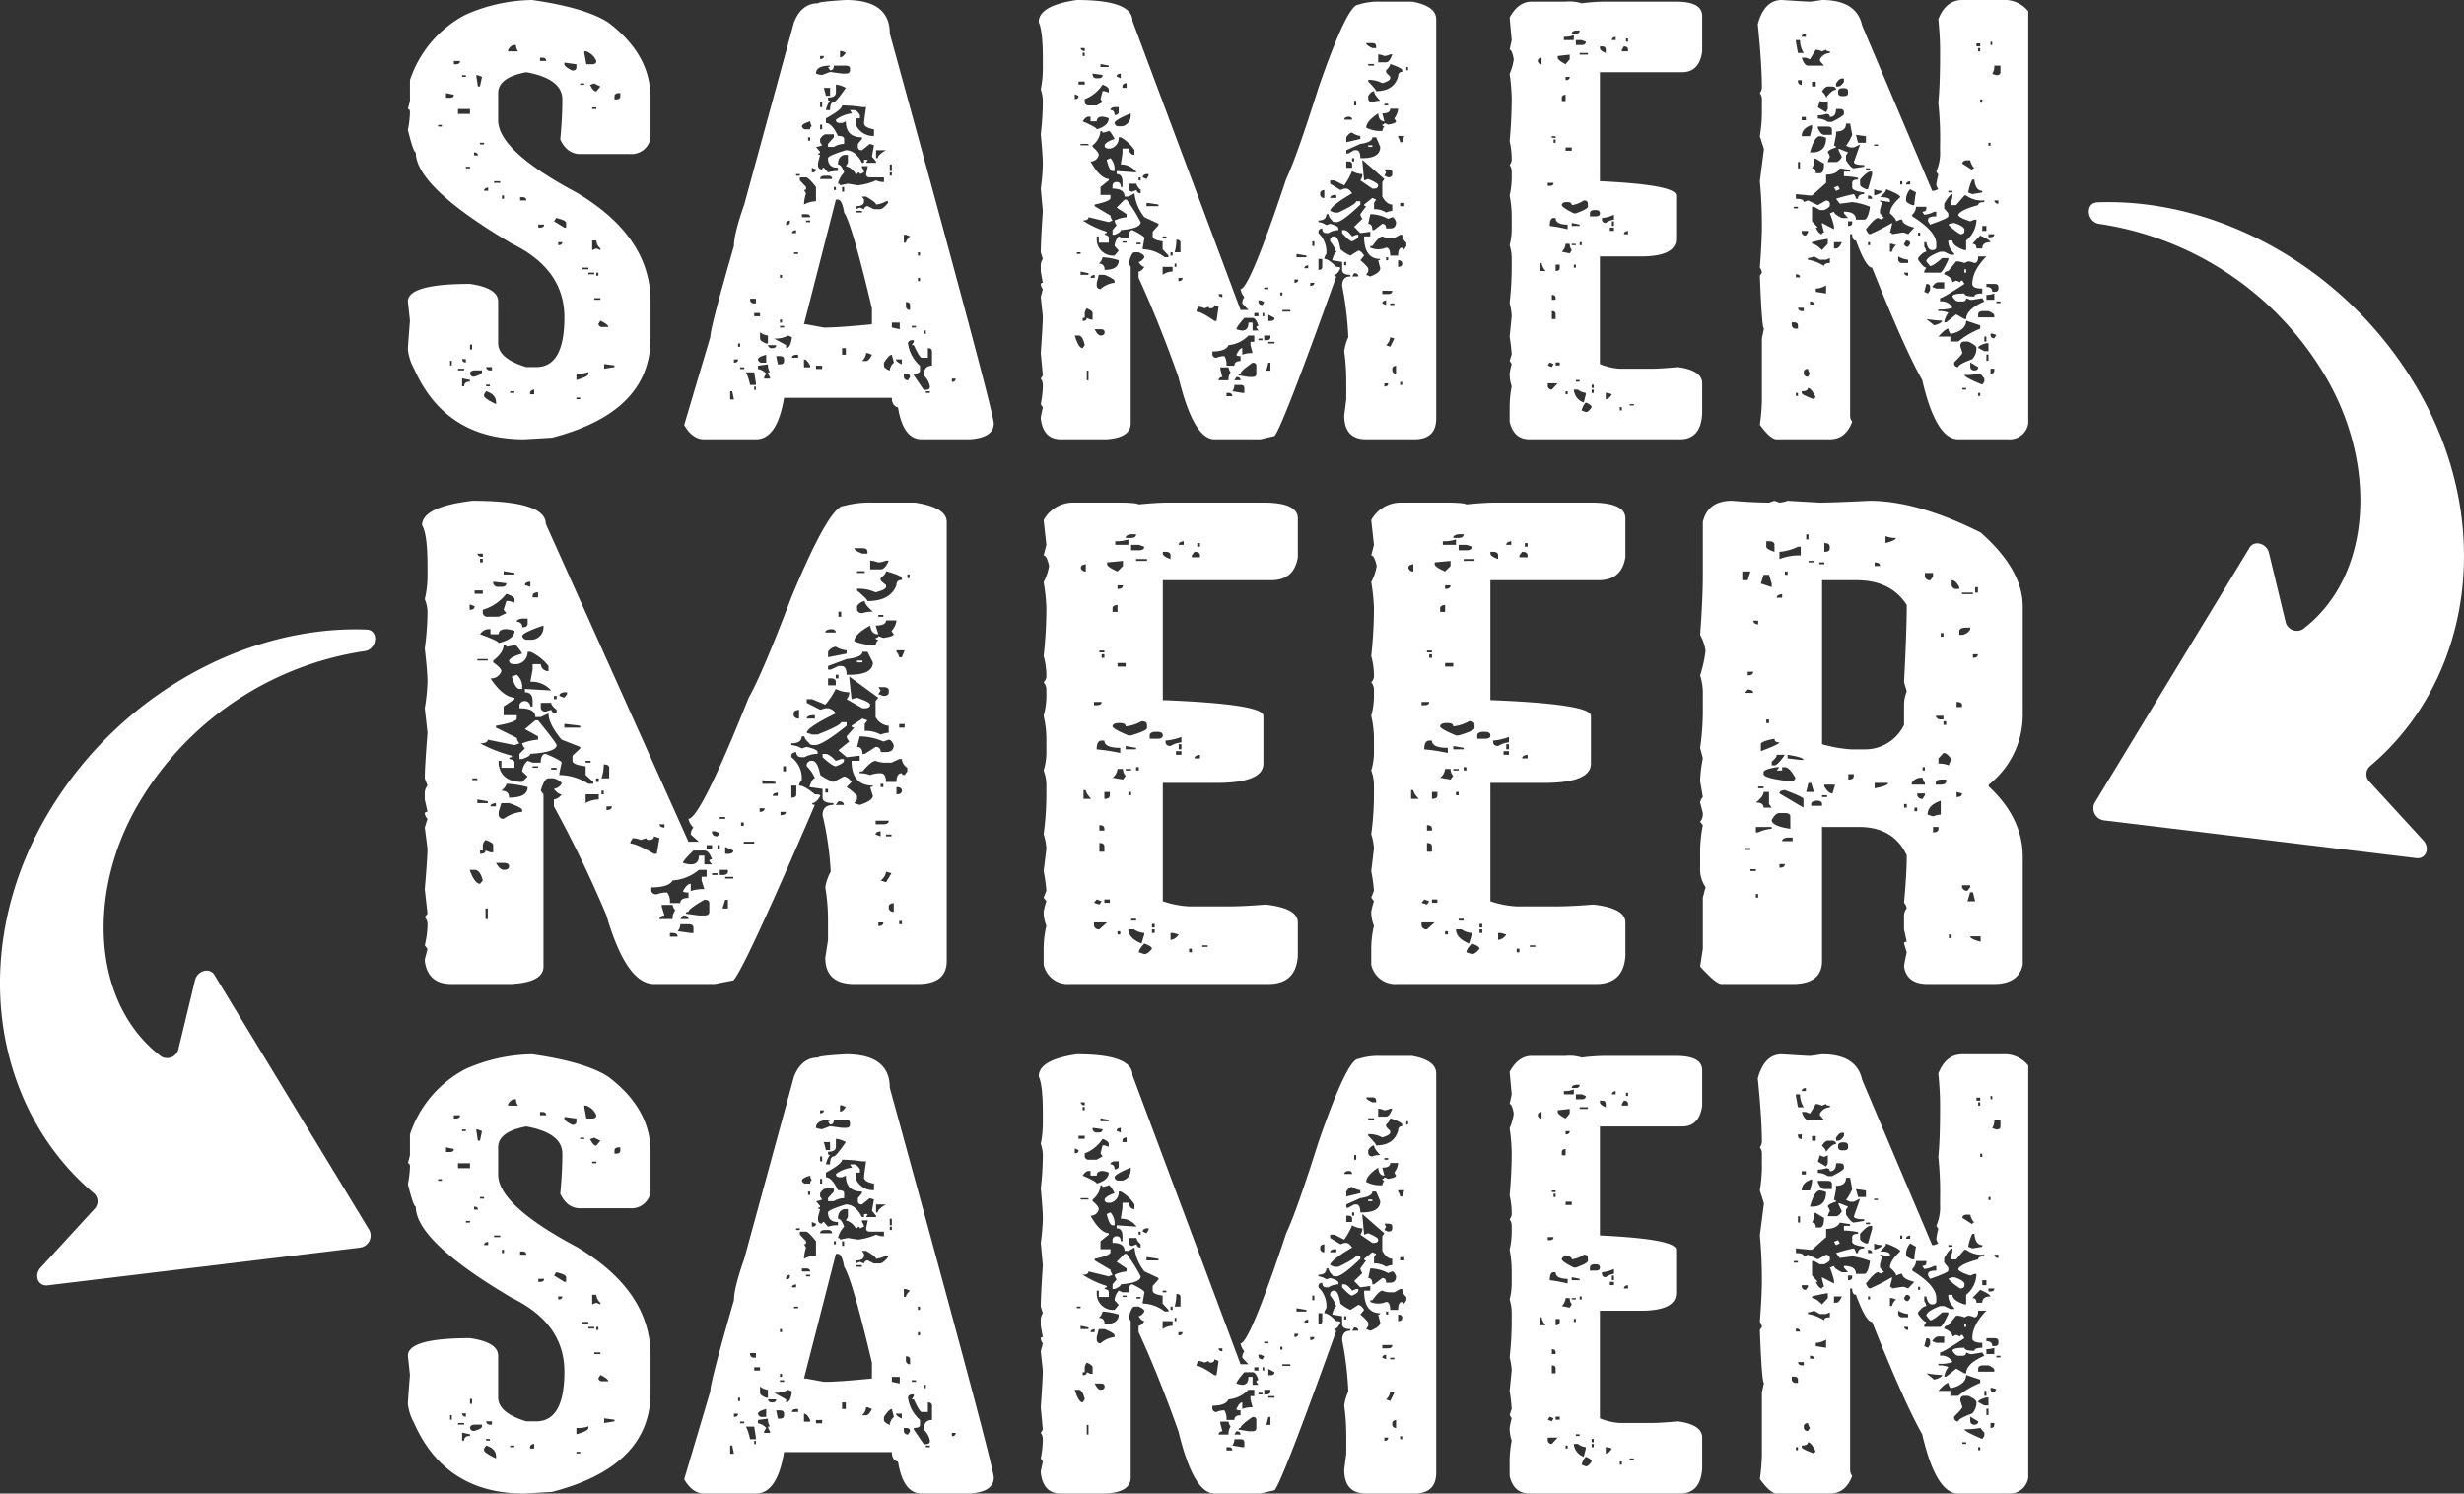
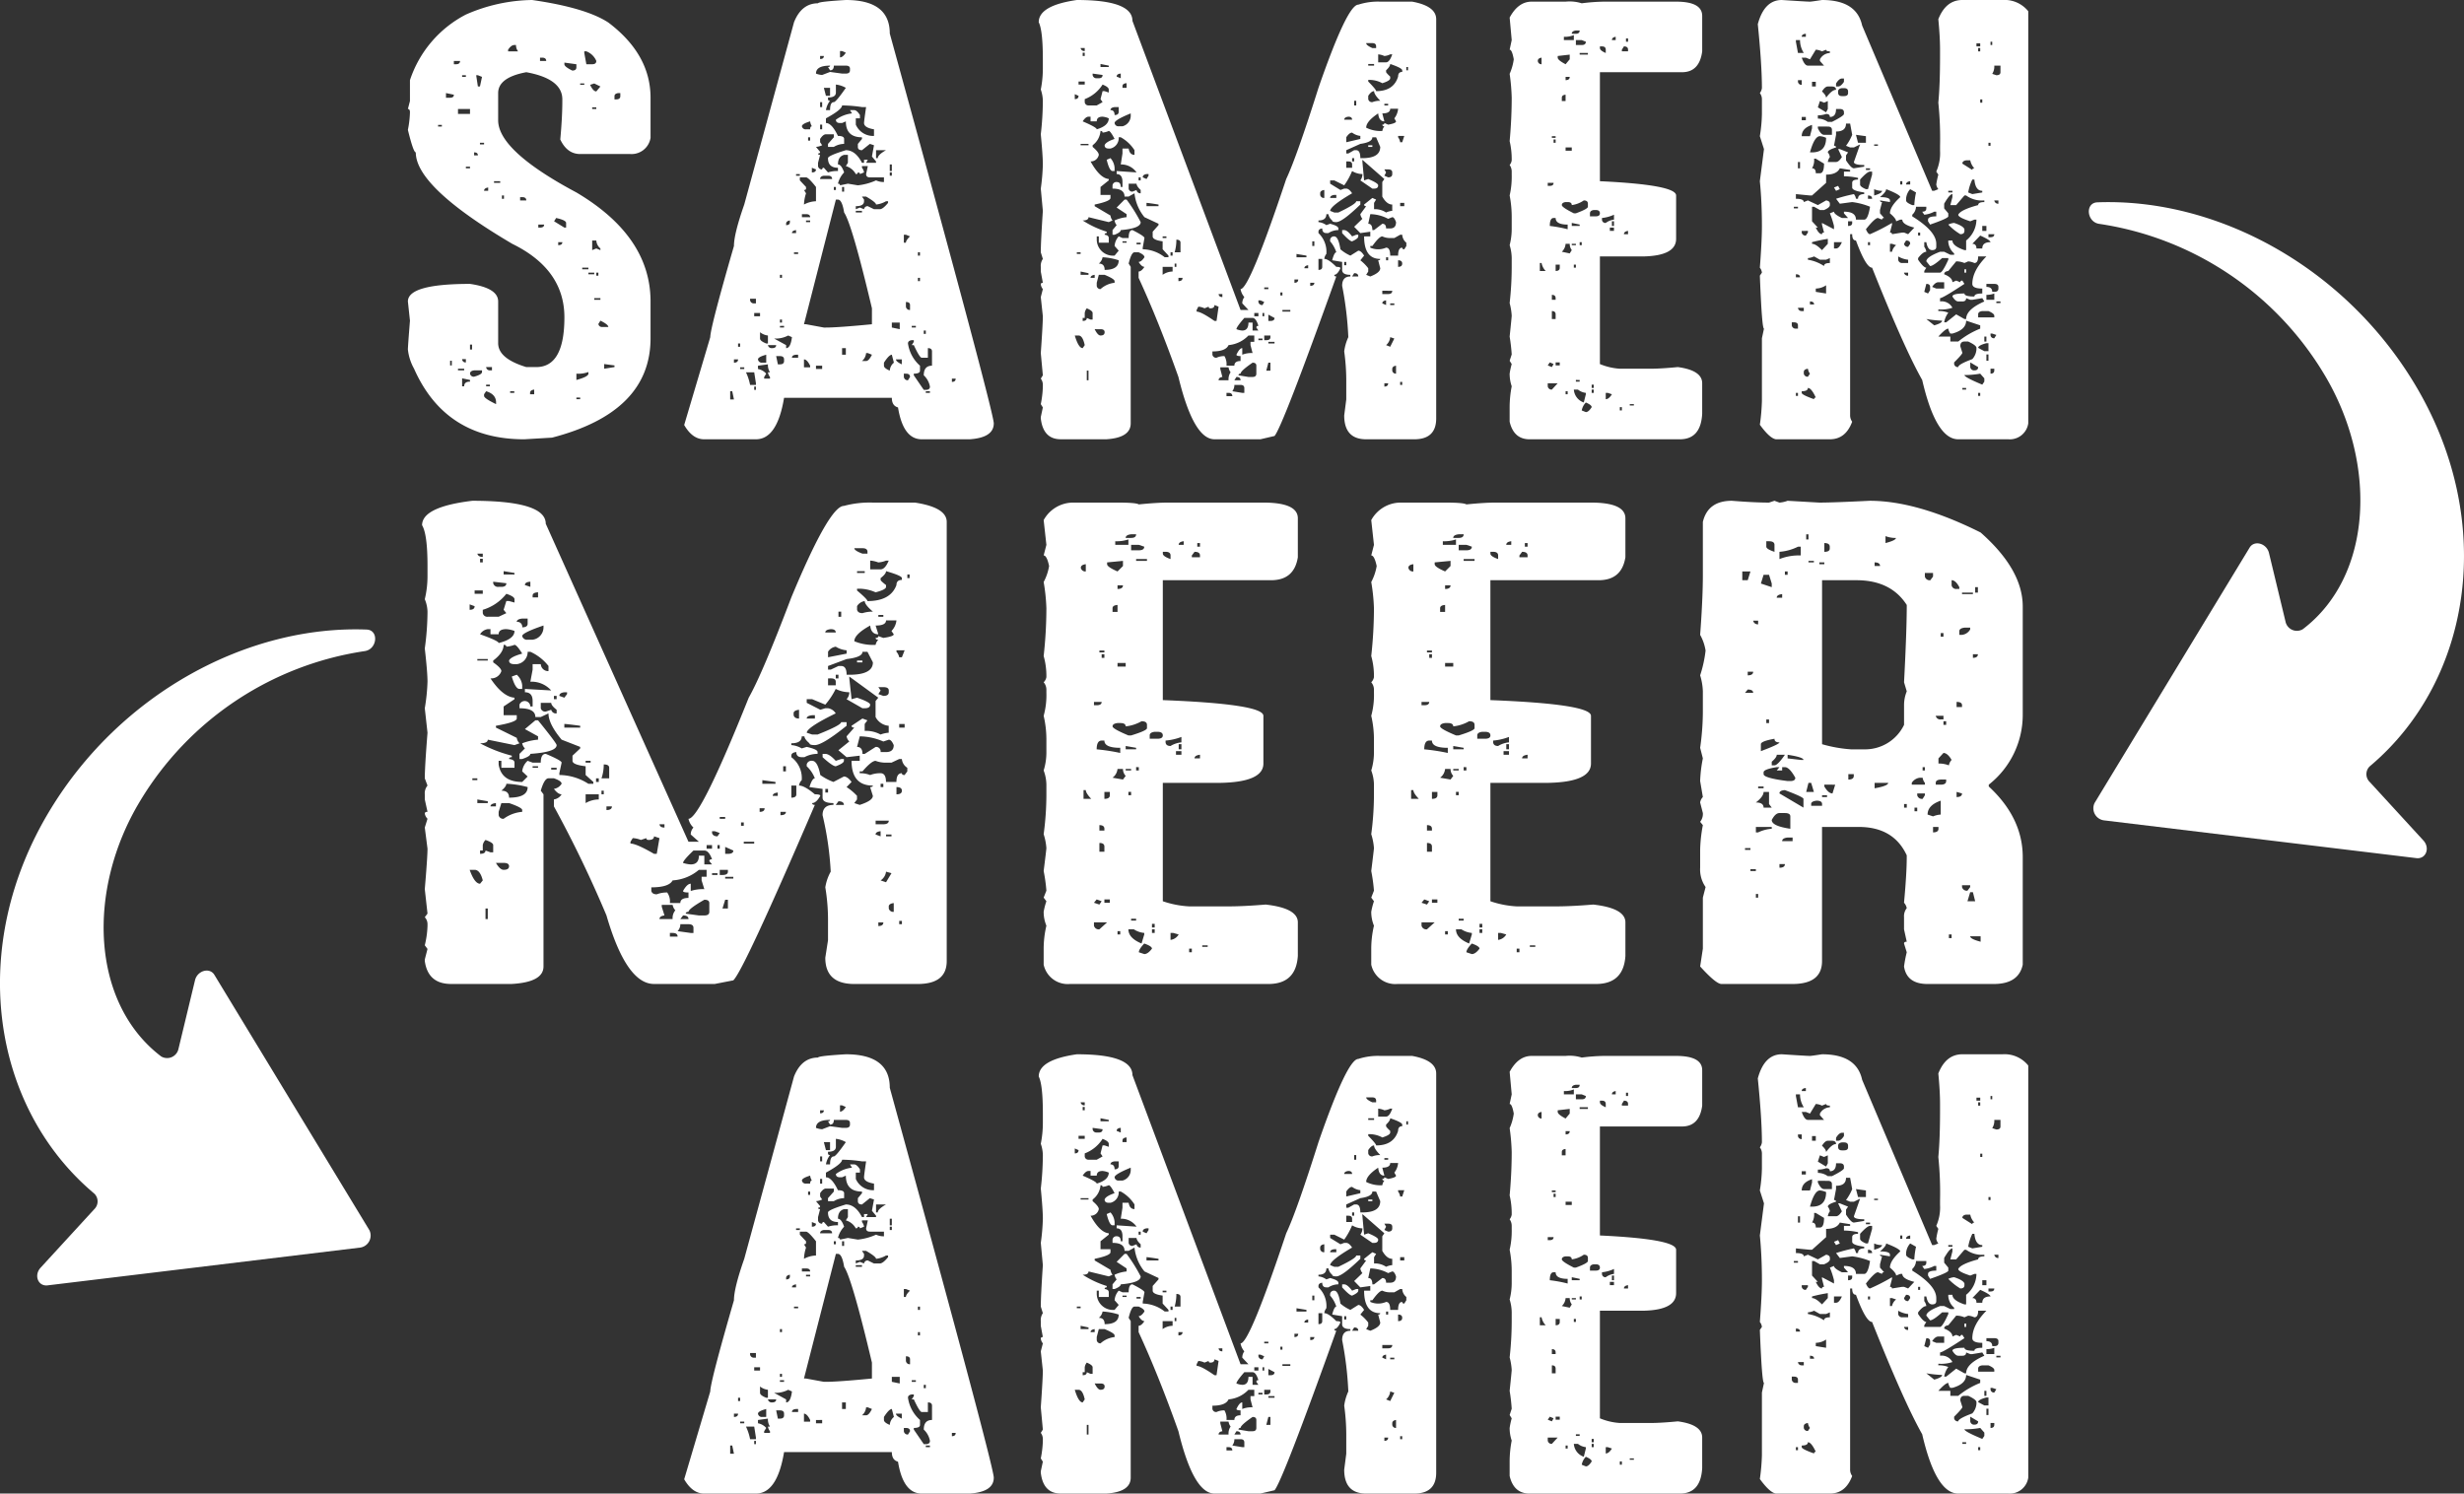
<svg xmlns="http://www.w3.org/2000/svg" id="Laag_1" data-name="Laag 1" width="475.921" height="288.513" viewBox="0 0 475.921 288.513">
  <rect x="0" y="0" width="475.921" height="288.513" fill="#333333" stroke="none" />
  <path d="M143.062,39.329q10.342,1.487,14.717,4.349,8.154,6.153,8.154,14.532v7.743a3.708,3.708,0,0,1-3.911,3.129h-9.679q-2.521,0-3.845-2.811.398-4.348.398-7.425v-.318q0-3.978-6.961-5.25-5.434,1.009-5.436,4.031v5.25q0,5.887,15.115,13.948,14.32,8.487,14.32,21.055v7.107q0,14.267-19.026,19.199l-5.37.318q-15.249,0-21.28-13.63a9.793,9.793,0,0,1-1.193-3.712q0-.582.398-5.569l-.398-3.712q0-3.393,11.999-3.394,5.434.795,5.436,3.394v8.061q0,2.971,5.436,4.614h1.923q5.434,0,5.436-9.599,0-9.28-10.077-14.213-18.63-10.978-18.629-17.661-.463,0-1.525-4.349a19.407,19.407,0,0,0,.398-3.394q0-.636-.398-.636l.398-1.538V54.815A22.058,22.058,0,0,1,130.267,42.14,32.724,32.724,0,0,1,143.062,39.329ZM124.897,63.46v.318h.729V63.46Zm1.525-6.152v.902h.795c.487,0,.729-.194.729-.583Zm.795,51.71v.902h.332v-.902Zm.729-57.915v.636h.398q.796,0,.795-.636Zm.796,9.281v.955h2.32v-.955Zm0,50.172v.318h1.193v-.318Zm.795-56.695v.318h.729v-.318Zm0,54.839a.646.646,0,0,0,.729.636v-.636Zm0,3.712v1.538h.398c0-.6.374-.902,1.127-.902V112.73Zm.729-40.89V71.84h.795v-.318Zm.795,34.367v.955h.398v-.955Zm0,5.622a.719.719,0,0,0,.795.583q1.526-.423,1.525-.902v-.318h-1.525Q131.062,110.981,131.062,111.51Zm.795-42.747v.583h.729C132.587,68.959,132.345,68.763,131.858,68.763Zm.398-14.903.332,2.175h.398l.398-1.856-.795-.318Zm.729,13.047v.318h.796v-.318Zm.796,9.281h.795V75.552Q133.78,75.659,133.78,76.188Zm.398,38.716-.398.583v.318q0,.477,2.32,1.591v-.318Q136.101,115.488,134.178,114.904Zm0-4.667a.695.695,0,0,0,.729.636h.398v-.636Zm0,3.394v.318h.729v-.318Zm1.525-39.299V74.65h1.193v-.318Zm1.525,2.758v.636h.398V77.09Zm1.193-28.162v.318h1.923a1.975,1.975,0,0,1-.398-1.22h-.331Q139.018,48.027,138.421,48.928Zm.398,65.976v.318h.796v-.318Zm1.923-37.496v.636h1.193q0-.636-.796-.636Zm1.923,37.814v.265h.795v-.902Q142.664,114.693,142.664,115.223Zm1.591-32.511v.583h.331q.796,0,.796-.583Zm.331-32.246v.636H145.78q0-.636-.795-.636Zm3.116,30.973-.398.636,1.989,1.22h.332v-.902Q149.625,81.864,147.702,81.439Zm.398,4.667V86.69q.796,0,.796-.583Zm1.193-34.685v.318q0,.477,1.525,1.22.796,0,.795-.636v-.583Zm2.32,60.089v1.22q2.322-.636,2.32-1.22v-.318A5.61,5.61,0,0,1,151.613,111.51Zm0,4.614v.318h.729v-.318Zm.729-60.673v.265h.795v-.265Zm.398,35.587v.318h1.193v-.318Zm.398-41.792v.318l.398,2.175h1.127q.795,0,.795-.636a3.402,3.402,0,0,0-1.923-1.856Zm.795,42.747v.318h1.127V91.993Zm.332-36.276q.597,1.273,1.193,1.273l.795-.955-1.193-.583Zm.398,4.349v.318h.795v-.318Zm0,25.722v1.856l.795-.318.795.318v-.318a2.125,2.125,0,0,1-.795-1.538Zm.398,11.137v.318h1.193v-.318Zm.398-4.932v.583h.398V91.993Zm.795,9.281-.398.636a.678.678,0,0,0,.729.583h1.193Q157.779,102.017,156.254,101.274Zm.729,8.38v.902l1.989-.318v-.318Zm1.989-51.763v.636h.332q.795,0,.795-.636v-.583h-.398C159.214,57.379,158.972,57.573,158.972,57.891Z" transform="translate(-40.28 -39.329)" style="fill:#fff" />
  <path d="M203.655,39.329q8.487,0,8.486,6.47,20.087,73.085,20.087,75.31,0,2.76-4.641,3.076h-9.281q-3.58,0-4.574-6.152-1.193-.318-1.193-1.856H191.722q-1.327,8.01-5.436,8.008H176.275q-2.252,0-3.845-2.758l5.038-16.971q0-1.802,4.574-17.608,0-2.332,1.989-8.008l9.613-35.215q1.457-3.66,4.641-3.659Q198.285,39.647,203.655,39.329Zm-22.341,75.576v1.591h.729l-.331-1.591Zm.729-6.152v.636q.796,0,.796-.636Zm.796-3.076v.636h.398v-.636Zm.398,4.614v.318h.796V110.29Zm1.127.955a10.023,10.023,0,0,1,.796,2.44h1.127v-.318l-.332-2.121Zm.796-14.213V97.35a.719.719,0,0,0,.795.583h.332v-.902Zm.795,2.758v.636h1.127v-.636Zm0,14.213v.636h.332v-.636Zm.729-5.25a.731.731,0,0,0,.796.636h.795v-1.538Q186.683,108.276,186.683,108.752Zm0,1.22v.636a2.796,2.796,0,0,1,1.591.902l-.398.636v.318h1.127v-.318a1.842,1.842,0,0,1-.398-.902h.398a2.53,2.53,0,0,1-.398-1.538Zm.398-6.47v1.22q0,.477,1.193.955h.332v-1.538A2.951,2.951,0,0,1,187.081,103.502Zm1.525,2.493a.719.719,0,0,0,.795.583q.796,0,.795-.583Zm1.193-1.273,2.32,1.273v.583c.573,0,.951-.706,1.127-2.122l-.729-.318A5.151,5.151,0,0,1,189.799,104.722Zm.398,3.394.332,1.591h.398q.795,0,.795-.636v-.318q0-.636-.795-.636Zm.729-15.698v.583h.398v-.583Zm0,8.645v.583h.398v-.583Zm0,1.22V102.6h.795v-.318Zm1.193-19.729v.265c.487,0,.729-.194.729-.583v-.318C192.361,81.987,192.119,82.2,192.119,82.553Zm1.127,1.803h.795v-.583Q193.246,83.879,193.246,84.356Zm0,24.078H194.44v-.583h-.398Q193.246,107.905,193.246,108.434Zm.398-20.366v.318h.796v-.318Zm.398-15.115v.318h.729v-.318Zm.729.636v.583l1.193,1.273v.318c0,.177-.133.265-.398.265l.398.636a7.933,7.933,0,0,0-.398,2.174,5.2,5.2,0,0,1,2.32-.636V75.446c-.971-1.236-1.614-1.856-1.923-1.856Zm.398-9.865a.719.719,0,0,0,.795.583h.796c0-.388.109-.583.331-.583a2.357,2.357,0,0,1-.331-.955Q195.169,63.248,195.169,63.725Zm0,16.971V81.28H196.76c0-.388-.265-.583-.796-.583Zm6.563-2.811-6.165,24.078h.398l3.447.636h.398q2.322,0,8.883-.636V98.888q-3.844-16.229-5.37-18.509-.398-2.491-1.193-2.493Zm-6.165,30.867V110.29H196.76v-.318Q196.163,108.754,195.567,108.752Zm.398-26.836v.318h.796v-.318Zm.398-16.07v.636h.398v-.636Zm.729,5.887v.902q.796,0,.796-.583Zm.796-18.191a3.672,3.672,0,0,0,1.193.265l1.525-.583,2.32.318h.729q.795,0,.795-.636v-.318c0-.388-.265-.583-.795-.583h-2.32c0,.602-.242.902-.729.902l-.398-.636c.265,0,.398-.088.398-.265Q197.885,52.004,197.887,53.542Zm5.038,6.152q0,.796-3.116,2.493v.902q1.129,0,2.32,2.493c.795,0,1.193.196,1.193.583v.955a3.911,3.911,0,0,0-1.989.583h-1.127v-.583l1.127-1.273v-.583H199.81c-.355,0-.729.302-1.127.902v.636l.398.583a3.616,3.616,0,0,1-1.193.318l.795.955q0,.318-.398.318c0,.177.133.265.398.265l-.398,1.538v.636a.732.732,0,0,0,.796.636c0-.212.109-.318.331-.318l.796.902A5.429,5.429,0,0,1,202.13,72.37v-.636q-1.924,0-1.923-1.856,0-.477,3.447-1.538,1.855,0,3.116,2.44h.398v-.583h.729l-.331.583h1.923v-.265l-.795-.955.398-2.174-.795-.265-1.525,1.22q-.795,0-.795-.636v-.583l.795-.955v-.318q-3.117,0-3.116-3.076l-.729.318h-.398q-.796,0-.795-.636a6.382,6.382,0,0,1,3.116-1.22l-.398-.636h.796q.532,0,1.127.955v.636h-.796v1.22a3.629,3.629,0,0,0,3.514,2.174V64.308q-1.924-.318-1.923-1.22,0-.37.398-3.076H206.77A27.137,27.137,0,0,0,202.925,59.694ZM197.887,109.972v.636H199.08v-.636Zm.795-59.824v.583c.487,0,.729-.194.729-.583Zm0,8.91v.955h.398V59.058Zm0,4.349v.902h.398v-.902Zm0,10.501h2.32q0-.636-.795-.636h-.796C198.924,73.343,198.683,73.555,198.683,73.908ZM199.412,56.3l.398,1.538h.795V56.3Zm2.32-.636v1.538q0,.955-1.525.955v.318q0,.318.398.318a3.98,3.98,0,0,0-.795,1.803h.795q0-1.536.729-1.538.398,0,2.32-2.758A4.802,4.802,0,0,0,201.732,55.664Zm-.398,19.782v.583h.398v-.583Zm.795-4.349q.661,0,1.193,1.538A4.735,4.735,0,0,0,202.13,74.81q.398,0,.398.318l1.525-.318,1.923.318a11.423,11.423,0,0,0,3.514-.955,3.484,3.484,0,0,0,1.525.318V73.59h-2.718c-.487,0-.729-.212-.729-.636l.331-1.538H206.77v.318a1.847,1.847,0,0,1,.398.902l-.795.318q0-.318-.398-.318,0,.318-.398.318a3.146,3.146,0,0,0-1.923-1.538l.398-.636v-1.538h-.729Q202.13,69.559,202.13,71.097Zm.398-21.904v1.22c.355,0,.729-.3,1.127-.902l-.729-.318Zm.398,26.253v.902h.398v-.902Zm0,31.132v1.273h.729v-1.273ZM206.77,77.302l.398.583v.318q0,.955-1.591.955v.583l.796-.318.795.318a.68.68,0,0,1,.729-.583l1.193.583h1.127q.597,0,1.591-1.22v-.318h-.398a4.801,4.801,0,0,1-1.923.636q0-.423-1.923-1.538ZM205.577,80.06v.318H206.77V80.06Zm1.989,27.472a2.252,2.252,0,0,1-.796,1.538h.796q.532,0,1.127-1.22l-.796-.318Zm1.923-39.193v1.538h.332q0-.636,1.591-1.538Zm1.525,41.049v.583c0,.318.374.636,1.127.955a2.127,2.127,0,0,1,.795-1.538l-.398-1.538Q212.006,107.851,211.013,109.389ZM212.14,71.097V72.37h.398V71.097Zm0,1.538v.636h.398v-.636Zm.398,29.01V102.6l1.525.318v-1.273Zm.796,7.107c0,.283.374.602,1.127.955v-.955Zm1.525-24.078v1.538h.398q0-.477.795-1.22l-.795-.318Zm0,26.836v.636a.731.731,0,0,0,.796.636l.398-.636q0-.636-.795-.636Zm.398-13.842v.902a.731.731,0,0,0,.795.636v-.955C216.052,97.863,215.786,97.668,215.256,97.668Zm.398,8.008a7.054,7.054,0,0,0,2.32,4.296v.955q0,.584-1.193.583v.318l1.923,2.811h.398q.795,0,.795-.636a3.933,3.933,0,0,0-1.193-2.174q0-1.855,1.591-1.856v-2.758q0-.636-.796-.636v1.856h-1.193q-.398,0-1.525-2.44h-.398l.398-.636V105.04h-.398C215.896,105.111,215.654,105.323,215.654,105.676Zm.729-3.394V102.6h.795v-.318Zm1.193-14.213v.636h.398v-.636Zm0,4.932v.636h.398v-.636Zm1.127,10.183v.636h.398v-.636Zm.398,11.721v.318h.795v-.318Zm5.038-2.44v.636c.487,0,.729-.212.729-.636Z" transform="translate(-40.28 -39.329)" style="fill:#fff" />
  <path d="M248.271,39.329q10.74,0,10.74,4.031l20.883,55.846h1.525l-1.193-1.273a1.982,1.982,0,0,1,.398-1.22,3.083,3.083,0,0,1-.729-1.538q1.725,0,8.817-21.267Q290.699,69.719,294.942,56.3q5.569-16.07,7.69-16.07a12.303,12.303,0,0,1,4.243-.583H313.04q4.639.85,4.641,3.394v77.114q0,4.032-4.243,4.031h-9.281q-4.241,0-4.243-4.614l.398-3.076v-3.712a41.3,41.3,0,0,0-.398-5.569,9.452,9.452,0,0,1,.795-2.758,65.855,65.855,0,0,0-1.193-9.918q0-1.802,1.591-1.803v-.318q-1.591,0-1.591-.955V89.925l-1.923-.318q.398-1.536.795-1.538a5.968,5.968,0,0,0-1.193-2.121v-.318a.731.731,0,0,1,.795-.636q.796,0,1.193,2.493a7.678,7.678,0,0,0,1.923,1.22l1.525-.955q.532,0,1.127.955l-.729.902a8.392,8.392,0,0,1,1.525,1.538v.636l-.398.636.795.318q1.924-.741,1.923-1.591l-.398-1.538c.265,0,.398-.088.398-.265q-3.118,0-3.116-4.349h1.193v-.902l-1.923.265-1.193-1.22,1.591-1.538a1.842,1.842,0,0,1-.398-.902l1.127-1.538q-.398,0-.398-.318l1.591-1.273.729.318-.398.636v1.22a3.823,3.823,0,0,1,2.32.636,3.616,3.616,0,0,1,1.193-.318V78.84c-.706,0-1.349-.512-1.923-1.538V74.491l.398-.583-4.243-3.712v.318l.331,3.66.796-.265q1.924.796,1.923,1.22,0,.636-.795.636H305.35l-2.32-1.591a1.975,1.975,0,0,0,.398-1.22,3.896,3.896,0,0,1-1.989-.583,13.365,13.365,0,0,1-1.525,2.758l-1.923-.955h-.795V74.81l1.989,1.22.729-.265h.398q.532,0,1.127.902-4.176,2.441-4.243,3.394l.795.318h.796q3.446-1.643,3.447-2.174h.795V78.84q-3.515,3.396-4.641,3.394-.796,0-.795-.318a2.027,2.027,0,0,1-.729-1.22h-.398q0,1.22-1.525,1.22v.318a3.118,3.118,0,0,1,1.525.583l.729-.265q1.591.425,1.591.902v.318a3.577,3.577,0,0,0-1.923.583h-.398q-.796,0-.796-.902c-.487.071-.729.283-.729.636v.265a4.958,4.958,0,0,1,1.525,4.031,1.861,1.861,0,0,0-.398.955q.796,0,2.32,1.538c.53,0,.795.09.795.265q-.597,1.273-1.193,1.273,0,.318.398.318-10.406,29.064-11.933,30.814l-2.718.636h-8.883q-4.042,0-6.961-12.039-3.844-10.819-7.69-19.146v-1.22q.532,0,1.127-.902-.532,0-1.127-.955.532,0,1.127-.902,0-.477-1.127-.955h-.796q-.597,0-1.127,2.174l.398.636v30.23q0,2.76-4.641,3.076h-8.883q-3.381,0-3.845-4.031V119.89l.398-1.856-.398-.636a19.404,19.404,0,0,0,.398-3.394v-.318a1.982,1.982,0,0,0-.398-1.22l.398-.636-.398-4.296q.398-5.673.398-7.107l-.398-3.712.398-1.538a1.842,1.842,0,0,1-.398-.902q0-.318.398-.318l-.398-2.174v-.902a2.397,2.397,0,0,1,.398-1.538l-.398-1.273q0-1.962.398-8.008l-.398-4.296a40.74,40.74,0,0,0,.398-4.667q0-1.643-.398-5.834a57.575,57.575,0,0,0,.398-6.47,7.116,7.116,0,0,0-.398-2.174,20.756,20.756,0,0,0,.398-4.031V50.731q0-5.514-.795-7.107Q240.912,40.39,248.271,39.329ZM247.873,57.52v.955c.487,0,.729-.212.729-.636Zm0,46.618q.731,2.441,1.525,2.44l.398-.583q-.398-1.855-1.193-1.856Zm.398-16.07v.318H249v-.318Zm.332-32.988v.583h1.193V55.08ZM249,48.61a.719.719,0,0,0,.795.583V48.61Zm0,18.509v.265h1.525v-.265Zm0,24.662v.636h1.525v-.318Zm.398-42.269v.636h.398v-.636Zm0,13.259q2.72,1.168,2.718,1.538,2.322-.689,2.32-2.121a3.615,3.615,0,0,0-1.193-.318c-.752,0-1.127.302-1.127.902h-1.193v-.902h-.398Q249.993,61.869,249.398,62.77Zm3.447,1.856a3.835,3.835,0,0,1-1.525,2.758v.318q1.193,1.009,1.193,1.538a1.577,1.577,0,0,1-1.591,1.273q1.79,3.237,3.514,3.394v.265l-1.591,1.273V76.984h1.923v.583q0,.636-3.05,1.273v.318l3.05,1.803a1.85,1.85,0,0,0,.398.955l-.729.318-3.911-.955c0,.424-.375.636-1.127.636a18.808,18.808,0,0,0,4.641,2.174v.265q-.398,0-.398.318.796.107.796.636v.902h-1.923v-1.22h-.398v.636a3.136,3.136,0,0,0,3.447,3.076l.795-.955-.795-.902a3.1,3.1,0,0,1,.795-1.856l.729.318h1.193q0-1.536.729-1.538,2.322,1.169,2.32,1.538l-.332,1.856v.318a7.104,7.104,0,0,1,4.243,1.538h.729v-.318l-1.127-1.22V85.947q-1.924-.264-1.923-.955v-.902l1.127-1.273v-.265l-2.718-1.273a8.708,8.708,0,0,1-1.923-4.614l-1.127.636h-.795q0-1.536-2.32-1.538v-.636a.731.731,0,0,1,.795-.636q.796,0,.796.955h.331v-.955q0-1.536-1.127-1.538V72.37l3.845.265a3.587,3.587,0,0,0-3.05-1.538l.331-2.121V68.021h1.193q.199,1.22,1.127,1.22v-.902a7.399,7.399,0,0,0-2.652-2.493h-.398a2.061,2.061,0,0,1-1.591,2.175h-.331q-.796,0-.796-.636.199-.636,1.923-1.22-.796-1.536-1.127-1.538a3.615,3.615,0,0,1-1.193.318Q253.243,64.627,252.845,64.627Zm-2.652,34.261a1.848,1.848,0,0,0-.398.902v.955h-.398v.583q.795,0,.795-.583l.729.318h.398V99.789C251.32,99.507,250.946,99.206,250.193,98.888Zm-.398-39.83a.695.695,0,0,0,.729.636h1.591l1.127-.636-.398-.583.398-1.538h.398l.796.265v-.583q0-.477-1.193-.955a7.008,7.008,0,0,1-3.447,2.811Zm.398,51.869v1.856h.332v-1.856Zm.729-17.926h.795v-.583Q250.922,92.524,250.923,93.001Zm.398-39.458v.265a.731.731,0,0,0,.796.636h.398c.487,0,.729-.212.729-.636Zm.398,49.376q.597,1.221,1.127,1.22.795,0,.795-.636c0-.388-.265-.583-.795-.583Zm.795-10.501-.398,1.538v.583a.695.695,0,0,0,.729.636,4.819,4.819,0,0,1,2.718-1.22v-.318q0-.423-1.923-1.22Zm.729-3.394a2.027,2.027,0,0,1-.729,1.22q1.129,0,1.127,1.22,2.72,0,2.718-1.856A11.932,11.932,0,0,0,253.243,89.023Zm-.398-37.337v.583h1.591v-.265Zm1.923,18.191a3.1,3.1,0,0,1,.796,1.856V72.37h-.398q-.597,0-1.127-2.175Zm0-9.281q.796,0,.796.955.795,0,.795-.636v-.902h-.795Q254.768,60.12,254.768,60.596Zm2.718,17.29h.398a31.185,31.185,0,0,1,2.718,4.349q0,1.221-3.845,1.538,0,.425-1.193.902h-.398v-.902l.795-.955a1.841,1.841,0,0,1-.398-.902,7.224,7.224,0,0,1,2.32-.636v-.583l-1.923-1.273Zm-1.923-14.797a.731.731,0,0,0,.795.636h.729a2.111,2.111,0,0,0,1.591-2.174v-.318Q255.561,62.505,255.563,63.089Zm.398-8.963.796.318v-.902Q255.961,53.597,255.961,54.126Zm1.127,1.856V56.3h.796v-.902Q257.088,55.453,257.088,55.982Zm0,29.965v.265h.796V85.947ZM258.281,74.81v.955a.678.678,0,0,0,.729.583l.795-.318a.731.731,0,0,0,.795.636v-.636q-.795-.741-.795-1.22Zm1.525,11.403V86.53h.795v-.318Zm.398-12.622v.583h.398V73.59Zm.795,0,.729.318.398-.636v-.318h-.398C261.241,73.025,260.999,73.237,260.999,73.59Zm.729,4.932v.636h2.32V78.84Q262.06,78.522,261.728,78.522Zm3.116,6.47v.318h.729v-.318Zm0,5.887v1.538a3.358,3.358,0,0,1,1.923-.636v-.902Zm1.525-2.811v.636h.398v-.636Zm1.127-2.44a8.839,8.839,0,0,1-.331,2.44h1.127V86.212C268.292,85.824,268.026,85.629,267.496,85.629Zm-.331,4.614v.636h.331v-.636Zm.729,2.758v.636q.796,0,.795-.636Zm6.961,5.25q0,.636-.795.636c-.222,0-.332-.106-.332-.318l-.795.318a3.171,3.171,0,0,0-1.193-.318l-.332.636v.318q.86,0,3.447,1.803h.398l.398-2.758Zm-.398,8.963v.636a.719.719,0,0,0,.796.583,3.483,3.483,0,0,1,1.525-.318,3.061,3.061,0,0,1,.398,1.856H278.7c0-.6.398-.902,1.193-.902v-.955c-.53,0-.796-.088-.796-.265q.597-1.273,1.127-1.273v1.273a4.781,4.781,0,0,1,1.989-.318l-.398-1.538v-.636h.729v-1.22h-1.127a6.036,6.036,0,0,1-3.845,1.856Q277.041,107.215,274.457,107.214ZM275.65,96.13c.043.39.288.583.729.583V96.13Zm.332,14.16v.318l.398,1.538c-.487.071-.729.283-.729.636h1.923a2.397,2.397,0,0,1,.398-1.538,2.117,2.117,0,0,1-.398-.955Zm1.193,4.932v.636h1.127c0-.424-.242-.636-.729-.636Zm1.525-1.538a1.975,1.975,0,0,1-.398,1.22l1.923.318h.398v-.902c0-.424-.242-.636-.729-.636Zm.398-1.538-.398.636h1.193Q279.893,112.146,279.098,112.147Zm1.525-11.403q-1.526,1.75-1.525,2.174a3.591,3.591,0,0,0,1.127.265q1.193,0,1.193-1.538h.795v1.538h1.127l-.398-.583q0-.318.398-.318c-.308-1.024-.686-1.538-1.127-1.538Zm1.591,8.645q-2.322,1.591-2.32,2.122-.398,0-.398.318l1.923.318h.795c.487,0,.729-.212.729-.636V109.972C282.943,109.584,282.701,109.389,282.213,109.389Zm.332-9.599v.636h.795v-.636Zm.795-2.44v.318a.719.719,0,0,0,.795.583l.332-.583-.729-.318Zm0,7.372v.318h.795v-.318Zm.795-4.932v.636h.332v-.636Zm.332-4.932v.318h.795v-.318Zm0,9.281v.902h.398q.795,0,.795-.583v-.318Zm.795,5.25-.398,1.538h.795v-1.538Zm0-9.281v1.22h.398q.795,0,.795-.583Zm0,5.251v.318h1.193v-.318Zm2.32-9.546v.583h.398v-.583Zm.398,3.394v.318h1.525v-.318Zm2.32-5.887v.636c.487,0,.729-.212.729-.636Zm.398-4.932v.636h1.923v-.318Zm1.525,2.758h.729v-.583C292.466,90.632,292.224,90.826,292.224,91.144Zm1.127,2.811v.583q.796,0,.796-.583Zm.398-8.008v.902h.398V85.947Zm1.193,3.394v2.122c.487,0,.729-.194.729-.583V89.341Zm.332-12.675v.318a.719.719,0,0,0,.795.583V76.029Q295.273,76.136,295.273,76.666Zm1.923.902h1.193V76.984h-.398Q297.196,77.091,297.196,77.567Zm2.32,6.205h.398q.597,0,1.525,1.22l.796-.318h.398v.318q0,.425-1.193.955c-.308,0-.951-.53-1.923-1.591Zm.398-21.32h1.525c0-.388-.242-.583-.729-.583Q299.914,61.976,299.914,62.452Zm0,27.472v.636h.398v-.636Zm.398-24.078v.955l2.718-.636v-.583a3.268,3.268,0,0,1-1.591-.636C301.084,64.945,300.71,65.247,300.312,65.847Zm5.038,0q0,.955-2.32,1.273l-2.718,1.22v.636h.398l1.127-.636h.398q.795,0,.795,1.538h.398q3.446,0,3.447-2.174l-.796-1.856Zm-5.038,4.667v1.22h1.127V71.097c0-.388-.242-.583-.729-.583Zm1.127-.636v.636h.398v-.636Zm.398,22.222-.398.636h1.193Q302.632,92.099,301.837,92.099Zm0-33.306v.902h.398v-.902Zm2.32-11.137q0,.425,1.193.955h.729v-.318c0-.424-.242-.636-.729-.636Zm4.641,12.675q0,.902-1.525.902l.398,1.538q-1.059,0-1.193-1.538-2.322,1.539-2.32,2.758a6.145,6.145,0,0,0,3.116.636,1.848,1.848,0,0,1,.398-.902q-.398,0-.398-.318.398,0,.398-.318l.729.318q1.526-.264,1.525-.636l-.332-.583a3.425,3.425,0,0,0,.729-1.856Zm0-8.645q0,.477-.795,1.22v.318c0,.106.265.408.795.902v.318q0,.477-1.525.955a5.201,5.201,0,0,0-2.32-.636h-.398V55.08q1.526,1.539,1.525,1.856,3.381,0,4.243-2.811c0-.6.265-.902.795-.902v-.318Q311.118,52.483,308.797,51.686Zm-4.243,0v.318h1.127v-.318Zm0,6.152v.636a.719.719,0,0,0,.795.583,4.105,4.105,0,0,1,1.525-.265q-1.193-1.218-1.193-1.856Q305.15,56.937,304.555,57.838Zm0,9.546h.795v.318h-.795Zm.398,13.312-.398,1.856q.795,0,.795,1.22h.332l1.591-1.22c.487,0,.729.302.729.902h.795q1.129,0,1.127-1.22c-.222-.636-.464-.955-.729-.955l-.796.318A7.673,7.673,0,0,0,304.952,80.697Zm4.641,4.614h-.795a3.483,3.483,0,0,1-1.525-.318q-.597,0-1.923,1.856h-.398v.318a3.812,3.812,0,0,0,3.05,0q.795,0,.795,1.538h1.525q0-1.536.795-1.538,0,.318.398.318l.398-.636v-.636a2.124,2.124,0,0,1-.795-1.538H310.72ZM306.477,49.83v1.538h1.525q.661,0,1.193-1.538h-.398a3.11,3.11,0,0,1-1.127.318A3.616,3.616,0,0,0,306.477,49.83Zm.795,45.664V96.13H308.4q.796,0,.796-.636Zm0,2.44.729.318V97.35C307.515,97.421,307.273,97.615,307.273,97.933Zm.398-38.557v.318H308.4v-.318Zm0,12.675.332.583-.332.636.729.318q.796,0,.796-.636v-.318c0-.388-.265-.583-.796-.583Zm0,41.315v.636c.487,0,.729-.212.729-.636Zm.332-24.343v.583H308.4V89.023Zm.795,15.433a2.253,2.253,0,0,1-.795,1.538l.795.318.795-1.591Zm0-6.523v.318h.795V97.933Zm.398,12.675v.318a.678.678,0,0,0,.729.583V109.972C309.437,110.043,309.195,110.255,309.195,110.609Zm1.127-45.027v.265a2.116,2.116,0,0,1,.398.955h.398l.398-1.22Zm0,24.025v1.273q.795,0,.795-.636T310.322,89.606ZM310.72,78.522v.636h.795V78.522Zm0,34.579v.583h.398v-.583Zm1.193-60.832v.636h.332v-.636Z" transform="translate(-40.28 -39.329)" style="fill:#fff" />
  <path d="M336.111,39.647h6.563a7.795,7.795,0,0,1,3.116.318,37.44,37.44,0,0,1,4.243-.318h13.988q5.037,0,5.038,2.758v6.842q-.532,4.032-3.911,4.031H349.303V74.332q14.717.691,14.717,2.758v8.38q0,3.237-6.232,3.394h-8.486v20.79a12.029,12.029,0,0,0,3.845.902h5.834q2.123,0,5.37-.318,4.708.636,4.707,3.129v5.887q-.264,4.932-4.309,4.932H335.713q-3.048,0-3.845-3.394V117.98a21.325,21.325,0,0,1,.398-4.031,7.505,7.505,0,0,1-.398-2.44,14.129,14.129,0,0,1,.398-1.856l-.398-.636.398-1.22a34.678,34.678,0,0,0-.398-3.447q.398-3.819.398-4.031a12.303,12.303,0,0,0-.398-2.44,62.489,62.489,0,0,0,.398-6.842V89.5a8.763,8.763,0,0,0-.398-2.811,12.661,12.661,0,0,0,.398-3.076V81.439a21.952,21.952,0,0,0-.398-4.349,16.206,16.206,0,0,0,.398-4.031V72.476a2.216,2.216,0,0,0-.398-1.273,1.842,1.842,0,0,0,.398-.902,15.415,15.415,0,0,0-.398-3.712q.398-4.348.398-8.38a39.5,39.5,0,0,0-.398-4.614,10.368,10.368,0,0,0,.796-2.811q-.333-1.854-.796-1.856l.398-1.856-.398-4.349Q333.524,39.648,336.111,39.647Zm1.193,11.456a.695.695,0,0,0,.729.636V50.466C337.546,50.538,337.304,50.75,337.304,51.103Zm.398,39.034v1.538h1.127a2.978,2.978,0,0,1-.796-1.538ZM339.226,74.65v.583h.398c.487,0,.729-.194.729-.583Zm.398,34.685-.398.583.795.318.332-.583Zm-.398,4.031v.583a.731.731,0,0,0,.795.636l1.127-1.22Zm.398-30.389a25.224,25.224,0,0,1,3.447.636v-.902q-2.322,0-2.32-1.273h-.398Q339.623,81.439,339.624,82.977Zm.398-17.343v.318h.729v-.318Zm0,30.654v.955h.729v-.318C340.751,96.501,340.509,96.289,340.022,96.289Zm0,3.129v1.538h.729v-.902C340.751,99.63,340.509,99.418,340.022,99.418Zm.332-33.147v.636h.398v-.636Zm.398,24.184v1.22q.795,0,.795-.636V90.455Zm0,18.881v.583h.795v-.583Zm.398-59.188v.318q0,.477,1.525,1.273l.796-.955v-.902Zm.795,8.061v.636h.729v-1.22C342.187,57.663,341.945,57.856,341.945,58.209Zm1.923,20.737c0-.388-.265-.583-.795-.583h-.398c-.487.071-.729.265-.729.583q0,.425,2.32,1.591h.398q2.322-.848,2.32-1.273v-.583q0-.636-.796-.636A5.233,5.233,0,0,1,343.867,78.946Zm-1.193,7.478a2.327,2.327,0,0,1-.729,1.538l1.525.318.398-.636a1.975,1.975,0,0,1-.398-1.22Zm-.331-39.989v.636h1.923v-.955A4.58,4.58,0,0,1,342.342,46.435Zm.331,7.743v.636q.796,0,.796-.636Zm0,13.63v.636h1.193v-.636Zm0,47.096v.583h.398v-.583Zm1.193-69.052h.796c.487,0,.729-.212.729-.636h-.729Q343.867,45.323,343.867,45.852Zm0,36.541v.583h1.525v-.265Zm0,4.031V86.69h.796v-.265Zm.398,4.031v.583h.398V90.455Zm0,24.131a2.842,2.842,0,0,0,1.923,2.493l.398-1.591v-.265a2.951,2.951,0,0,1-1.525-.636Zm.398-67.514v.955h1.127q.795,0,.795-.636l-.795-.318Zm0,65.658v.318h.729V112.73Zm.729-63.165v.318h1.591v-.318Zm0,36.541V86.69h.398v-.583Zm1.193,30.973a2.989,2.989,0,0,0-.795,1.538l.795.318c.355,0,.729-.318,1.127-.955Q347.712,117.558,346.585,117.079Zm.795-36.541v.583h1.127q.796,0,.796-.583,0-.636-.796-.636H348.11C347.623,79.972,347.381,80.184,347.381,80.537Zm.332,33.094v.636h.398v-.636Zm0,.955v.636h.398v-.636Zm1.591-66.294V48.61c0,.318.374.636,1.127.955v-.636c0-.424-.242-.636-.729-.636Zm.398,33.147v.318a.646.646,0,0,0,.729.636,3.268,3.268,0,0,1,1.591-.636v-.955A7.224,7.224,0,0,1,349.701,81.439Zm.729,33.784v1.22q.597,0,1.193-.955l-.796-.265Zm.795-31.927v.636h.795v-.636Zm.398-36.223h.729v-.636C351.865,46.507,351.624,46.719,351.624,47.072Zm0,35.003v.902h.398v-.902Zm1.525,35.905v.636h.398V117.98Zm.796-69.689-.398.636v.318h1.193v-.318Q354.739,48.292,353.944,48.292Zm0,36.276h.795v-.636Q353.944,84.038,353.944,84.568Zm.398-37.814V47.39h.398v-.636Zm.729,70.643v.265h.795v-.265Z" transform="translate(-40.28 -39.329)" style="fill:#fff" />
  <path d="M384.439,39.329q4.838.318,5.436.318c.176,0,.951-.106,2.32-.318q6.697,0,7.756,4.932l13.524,31.927h.398l.796-.318a1.841,1.841,0,0,1-.398-.902,15.317,15.317,0,0,1,.398-1.909l-.398-.583a8.821,8.821,0,0,0,.729-4.031v-.955a66.788,66.788,0,0,0-.332-8.326q.333-3.446.332-9.016v-1.22q0-2.491-.332-5.887,1.457-3.712,4.641-3.712h7.756a5.858,5.858,0,0,1,4.972,2.174V121.11a3.6,3.6,0,0,1-3.845,3.076h-9.679q-4.311,0-6.961-11.456-3.515-6.205-9.679-21.692-1.193,0-3.116-5.25-.731,0-.729-1.22h-.398v34.95a2.059,2.059,0,0,0,.398,1.273q-1.258,3.396-4.309,3.394H383.312q-1.193-.159-3.116-2.811a39.444,39.444,0,0,0,.398-4.614V104.668l.398-1.856q-.398,0-.796-10.236l.398-.583a1.861,1.861,0,0,0-.398-.955q.398-5.196.398-8.061,0-4.559-.398-8.645l.796-6.205-.796-2.493a29.415,29.415,0,0,0,.398-4.296V58.528a1.982,1.982,0,0,0-.398-1.22,2.116,2.116,0,0,0,.398-.955q0-4.507-.795-12.357Q381.057,39.33,384.439,39.329Zm1.923,62.264v.583a.731.731,0,0,0,.795.636h.398v-.636c0-.388-.265-.583-.795-.583Zm.398-22.328v.318h.795v-.318Zm.398-32.193V47.39l.398,2.174h1.127a4.608,4.608,0,0,1-.729-2.493ZM395.643,71.84q-.597,1.221-2.652,1.22V74.65l-2.718,2.44h-.398l-2.718-.265v.902q1.526,0,1.525.636l.795-.318,1.923.902,1.591-.902c.487.071.729.283.729.636v.265q0,.477-1.127.955h-.796l-1.127-.636h-.398v2.811l1.127,1.22h-.398q.597,1.273,1.193,1.273,0-.318.398-.318l-.398-1.538v-.318l2.32,1.22V82.977a16.893,16.893,0,0,0-.795-2.44l.795-.318q0,.477,1.525,1.22h1.193l-.796-.902v-.318q2.322,0,2.32,1.538H400.35q.731,0,1.127-2.493a13.649,13.649,0,0,0-3.447-.902l-2.387.318-.729-.955a31.806,31.806,0,0,1,3.447-.902,1.848,1.848,0,0,1,.398.902h.398q0-.9,1.193-.902v-.318q-2.322-.318-2.32-.955V74.65c0-.424.375-.636,1.127-.636v-.318a13.472,13.472,0,0,0-2.718-.318V72.476h1.193v-.318Zm-8.486,20.472v.583h.796C387.953,92.507,387.688,92.311,387.157,92.311Zm0,22.911v.583h.398v-.583Zm.398-60.407v.318a.678.678,0,0,0,.729.583v-.902Zm0,15.805v1.22h.398V70.62Zm0,28.162a.695.695,0,0,0,.729.636h.398v-.636Zm.729-52.346h.796v-.583Q388.284,45.907,388.284,46.435Zm2.718,2.493-1.127,1.856-.795-.318h-.796q.532,1.539,1.193,1.538h3.116l-.796-.902v-.318a2.286,2.286,0,0,1,1.923-1.22v-.318c-.487,0-.729-.106-.729-.318l-.795.318A3.171,3.171,0,0,0,391.002,48.928Zm-2.718,12.994v.636h.796v-.636Zm0,3.712h1.591l.398-1.538V63.46Q388.284,64.096,388.284,65.634Zm0,18.297V84.25a.719.719,0,0,0,.796.583l.398-.583v-.318Zm1.193,30.336q0,.636-1.193.636v.318q0,.373,2.387,1.22c0-.212.109-.318.332-.318C390.429,114.888,389.918,114.268,389.478,114.268Zm-.795-3.076v.318a.719.719,0,0,0,.795.583l.398-.583a2.116,2.116,0,0,1-.398-.955Q388.682,110.662,388.682,111.192Zm.795-22.01V89.5a7.897,7.897,0,0,1,3.116,1.22c0-.388.374-.583,1.127-.583v-.955l-.729.318h-1.193l-1.127-.636A3.613,3.613,0,0,1,389.478,89.182Zm.398-20.419h.398q2.72,0,2.718-2.811a3.616,3.616,0,0,0-1.193-.318Q390.739,65.634,389.875,68.763Zm0,28.798v.583h.795C390.671,97.757,390.406,97.562,389.875,97.562Zm.398-42.428v.902h.729v-.902Zm.398,14.85a3.059,3.059,0,0,1-.398,1.856c.487,0,.729.318.729.955h.795q.796,0,.796-1.856l-1.591-.955Zm-.398,16.123v.318q.731,0,1.923,1.22l1.127-1.22V85.47A30.242,30.242,0,0,0,390.273,86.106Zm.729,8.963v.636l1.989.318V94.433A3.665,3.665,0,0,1,391.002,95.069Zm.795-36.223-.398,1.22,1.591.955.332-.636V58.846l-.729.318Zm3.116,1.538q0,1.539-1.193,1.538c0-.388-.242-.583-.729-.583a4.619,4.619,0,0,1-1.591.265V62.24a3.359,3.359,0,0,1,1.923.636h.795q2.322-1.166,2.32-1.538V61.02q0-.636-.795-.636ZM391.4,63.778v.318q.597,1.273,1.193,1.273h1.525v-.955q0-.636-.795-.636Zm.795-6.788q.796.743.795,1.22,1.129-1.536,1.923-1.538,0-.636-.796-.636h-.795C392.968,56.035,392.594,56.353,392.196,56.99Zm4.641,6.205q0,1.539-1.923,1.538v.636l-.398,2.121q.398,0,.398.318-1.591.477-1.591.955a1.848,1.848,0,0,1,.398.902,2.116,2.116,0,0,0-.398.955h1.591q.532,0,1.127-.955l-.729-1.538h.332l1.591.636-.398.583v.955q.994,1.539,1.525,1.538l1.989-.318v-.318q-1.989,0-1.989-.583l1.193-3.394-1.193.583h-.729l-.795-.318a9.531,9.531,0,0,0,1.193-2.121l-.398-2.174Zm-1.525,12.039.332.636-.729.318-.398-.636Zm-.795,10.872v1.22h.398q.597,0,1.127-1.22Zm.398-30.654v.583h.398q.532,0,1.127-.902v-.636h-.398Q395.509,54.497,394.914,55.452Zm.398,1.538v.318c.043.39.288.583.729.583h.398q.796,0,.796-.583V56.99q0-.636-.796-.636h-.398C395.553,56.424,395.312,56.637,395.312,56.99Zm1.923,25.086v.902q.795,0,.795-.583v-.318Zm1.525-16.706.398,1.538h1.525V65.634Zm.796,8.645v.955c0,.283.374.583,1.127.902h.398l.796-2.811V72.476h-.398Q400.945,72.476,399.554,74.014Zm1.127-2.175v.318h.795V71.84Zm3.911,4.031q0,.532-1.193,1.538,1.924,0,1.923.636v.318l-1.923-.318q0,.318.398.318l-.398,1.538v.636l.796.902q-.398,0-.398.318l-.795-.318q-.597,0-2.32,2.174.398.955.795.955a37.472,37.472,0,0,0,4.243-2.174v.318l-.398,1.538q.398,0,.398.318l1.989-.318h.331l.796.318,1.193-1.273q-2.322-.582-2.32-1.538h-.398l-.795.318q0-.53-1.193-1.538,0-1.325,1.989-3.129Q407.311,76.931,404.593,75.87Zm-3.514,1.22v.636h.796Q401.875,77.09,401.079,77.09Zm0,9.016V86.69h.398v-.583Zm1.193-18.881v.265h.729v-.265Zm0,8.645v1.22q1.526-.423,1.525-.902A3.483,3.483,0,0,1,402.272,75.87Zm3.05,10.554v1.538h.398a2.178,2.178,0,0,1,.796-1.273l-.796-.265Zm1.591,2.44V89.5a.732.732,0,0,0,.796.636h1.127V89.5A4.801,4.801,0,0,1,406.913,88.864Zm.398-14.532v.636h.398v-.636Zm1.127,11.456-.398.636a.719.719,0,0,0,.796.583l.398-.583Q409.233,85.788,408.438,85.788ZM408.04,91.993a.719.719,0,0,0,.796.583V91.993Zm.398-17.024h.795v-.636Q408.438,74.439,408.438,74.969Zm.795.902a3.101,3.101,0,0,0-.795,1.856v.318q0,.425,1.193.902h.398a14.481,14.481,0,0,1,.331-2.44Zm6.563,2.811v.902l.795.955v.583q0,.373-3.514,1.591l-.398-.636v-.318q0-.636,1.591-.636v-.902h-.398a5.104,5.104,0,0,1-1.923.583l-.398-.583q.796,0,.796-.636v-.318H410.36a2.192,2.192,0,0,1-.729,1.538v.318q4.639,2.864,4.641,5.304v.583q0,.636-.795.636c-.574,0-.951-.512-1.127-1.538h-.398v.902a2.116,2.116,0,0,1,.398.955q-.661,0-1.591,1.22V89.5q1.059,1.539,1.591,1.538l-.398.636v.318h3.05q.462,0,1.591-2.493v-.318h-1.193q-1.725,1.539-2.32,1.538l-.729-.902q0-.848,2.652-1.856h.795l1.193.583h.729v-.265a3.287,3.287,0,0,1-1.127-2.174v-.318h.795q0,1.062,2.32,1.856h.332V85.788a5.247,5.247,0,0,0,1.989-4.031H421.63l-.795.318q-2.322-.741-2.32-1.273.462-.955,3.845-1.856c0-.388.398-.583,1.193-.583v-.318a5.205,5.205,0,0,1-3.514-.955h-.332l-1.591,1.856H416.99l.398-1.538v-.583Q416.856,76.825,415.796,78.681ZM410.758,84.25v.583h.398V84.25Zm1.591,9.918-.398,1.538.729.318.398-.636v-.636C413.078,94.363,412.836,94.168,412.349,94.168Zm0,6.788,1.525,1.22q1.526-.423,1.525-.902A23.449,23.449,0,0,1,412.349,100.956Zm1.127-6.205.795.318h1.525v-1.22H414.67Q414.073,93.849,413.476,94.751Zm8.883-5.887q0,1.273-.729,1.273a3.614,3.614,0,0,0-1.193-.318l-.729.318a3.941,3.941,0,0,0-1.591-.318l-1.525,1.856q-.795.107-.795.636,1.591.636,1.591,1.538l.729-.318.795.318q0-.318.398-.318l.398.636q-4.176,2.759-4.707,2.758v.636a2.317,2.317,0,0,1,2.386,1.22,6.803,6.803,0,0,1-2.718.318v.318a4.582,4.582,0,0,1,1.923.318,4.263,4.263,0,0,0-.795,1.856h.398l1.923-1.538,1.591.902h.332q0-1.855,3.514-3.394l-.398-.636-1.923.318h-.398l-.796-.318c0,.424-.242.636-.729.636h-.795q-.532,0-1.127-.955,0-.582,2.32-.583,0,.584,1.923.583,0-.582,1.525-.583v-.955q-1.924,0-1.923-.902,0-2.546,2.718-5.304Zm-2.32,12.41q0,1.75-2.652,2.493H416.99a2.116,2.116,0,0,1-.398-.955q-.532,0-1.923,1.538h2.32v.955h1.525a16.288,16.288,0,0,1,4.243-2.493v-.636ZM416.592,76.188v.318h.795v-.318Zm1.127,6.205q1.79.584,1.989,1.22v.318q0,.636-.795.636a10.893,10.893,0,0,1-2.32-1.856A3.112,3.112,0,0,1,417.719,82.394Zm1.193,23.813.398,1.273q0,.266-1.591,1.856v.318a.719.719,0,0,0,.796.583q0-.529,2.718-1.538a3.092,3.092,0,0,0,.796-1.856v-.318q0-.477-1.591-1.22h-.729C419.178,105.305,418.912,105.607,418.912,106.207Zm.398-35.269,1.923,1.22q0-.318.398-.318a2.978,2.978,0,0,1-.795-1.538h-.796C419.552,70.373,419.31,70.585,419.31,70.938Zm0,43.33v.318h.729v-.318Zm.398-22.911h.332v.636h-.332Zm0,20.419q0,.425,3.447,1.856l.398-.583v-.636l-.795-.902A16.968,16.968,0,0,1,419.708,111.775Zm1.525-37.761a8.915,8.915,0,0,0-.795,2.493l.795.318,1.923-.318v-.318q-1.328,0-1.525-2.174Zm-.398,35.322v.902a.731.731,0,0,0,.795.636c.487,0,.729-.212.729-.636Zm1.923-24.502-1.525,1.591c.53,0,.796.302.796.902h1.127q0-1.218,1.591-1.22Q424.682,85.683,422.757,84.833Zm-.729-37.125v.583h.729v-.583Zm.331.902v.636h.398V48.61Zm0,51.444v.583h3.116V100.32q0-.423-1.127-.902h-1.193Q422.36,99.525,422.36,100.054Zm0,6.47,1.193.636h.796v-1.538h-.398Q422.36,106.048,422.36,106.525Zm0,8.698v.583h.398v-.583Zm.398-56.695v.636h.398v-.636Zm.398,24.449v.955h.795V82.977Zm.398,21.373v.955h.398V104.35Zm.398-10.183v.583q1.129,0,1.127.955h.398q.795,0,.795-.636v-.318c0-.388-.265-.583-.795-.583Zm0,2.121v.955h1.525v-1.22A4.073,4.073,0,0,1,423.951,96.289Zm0,11.509v1.22h.398v-1.22Zm.398-40.89v.583h.398v-.583Zm0,17.661v.583h.398c.487,0,.729-.194.729-.583Zm.398-37.178v.636h.332V47.39Zm0,56.377v.265a.646.646,0,0,0,.729.636l.398-.636-.795-.265Zm0,6.788v.955c.487,0,.729-.212.729-.636v-.318Zm.729-58.551a2.635,2.635,0,0,1-.398,1.591l.795.265q.796,0,.796-.583V52.004Zm0,26.04a.731.731,0,0,0,.795.636v-.636Zm.398,19.517V97.88h.796v-.318Z" transform="translate(-40.28 -39.329)" style="fill:#fff" />
  <path d="M131.516,136.065q14.175,0,14.177,4.433l27.565,61.432h2.012l-1.575-1.4a1.958,1.958,0,0,1,.524-1.342,3.158,3.158,0,0,1-.961-1.691q2.272,0,11.638-23.395,2.625-4.607,8.227-19.368,7.349-17.676,10.15-17.677a19.233,19.233,0,0,1,5.602-.641h8.138q6.125.935,6.126,3.734v84.825q0,4.433-5.602,4.433H205.285q-5.598,0-5.598-5.075l.524-3.384V216.865a38.205,38.205,0,0,0-.524-6.126,9.171,9.171,0,0,1,1.047-3.033,60.891,60.891,0,0,0-1.575-10.91q0-1.981,2.102-1.984v-.35q-2.103,0-2.102-1.049v-1.692l-2.536-.35c.348-1.129.699-1.692,1.047-1.692a6.339,6.339,0,0,0-1.575-2.334v-.35a.939.939,0,0,1,1.051-.701q1.049,0,1.575,2.743a10.618,10.618,0,0,0,2.539,1.341l2.012-1.049c.467,0,.961.35,1.488,1.049l-.965.993a10.349,10.349,0,0,1,2.015,1.691v.701l-.527.699,1.051.35q2.536-.815,2.539-1.75l-.527-1.691c.351,0,.527-.098.527-.292q-4.117,0-4.114-4.785h1.575v-.991l-2.539.292-1.575-1.343,2.102-1.692a1.865,1.865,0,0,1-.527-.991l1.488-1.692c-.348,0-.524-.116-.524-.35l2.098-1.4.965.35-.527.701v1.341a5.797,5.797,0,0,1,3.063.701,5.562,5.562,0,0,1,1.578-.35v-1.342a3.152,3.152,0,0,1-2.539-1.692v-3.091l.524-.643-5.598-4.084v.351l.438,4.024,1.051-.292q2.536.875,2.536,1.342c0,.467-.348.699-1.051.699H206.86l-3.063-1.75a1.939,1.939,0,0,0,.527-1.341,5.934,5.934,0,0,1-2.625-.641,14.302,14.302,0,0,1-2.012,3.033l-2.539-1.051H196.097v.701l2.625,1.341.965-.292h.524a2.103,2.103,0,0,1,1.488.993q-5.514,2.682-5.602,3.734l1.051.35h1.051q4.549-1.807,4.551-2.392h1.047v.699q-4.639,3.734-6.126,3.734c-.699,0-1.047-.118-1.047-.35q-.965-.818-.965-1.343h-.524c0,.895-.673,1.343-2.012,1.343v.35a4.64,4.64,0,0,1,2.012.641l.961-.292q2.103.467,2.102.991v.351a5.416,5.416,0,0,0-2.539.641h-.524q-1.049,0-1.051-.993c-.643.08-.961.312-.961.701v.292a5.027,5.027,0,0,1,2.012,4.433,1.867,1.867,0,0,0-.527,1.051c.703,0,1.72.564,3.063,1.69.703,0,1.051.098,1.051.292-.524.935-1.051,1.4-1.575,1.4,0,.234.176.35.524.35q-13.738,31.971-15.752,33.896l-3.587.699H166.606q-5.335,0-9.188-13.242a228.228,228.228,0,0,0-10.15-21.062v-1.341a2.098,2.098,0,0,0,1.488-.993q-.701,0-1.488-1.049a2.098,2.098,0,0,0,1.488-.993q0-.524-1.488-1.049h-1.051q-.786,0-1.488,2.392l.527.699v33.253q0,3.035-6.126,3.384H127.403q-4.46,0-5.075-4.433v-.292l.524-2.042-.524-.701a17.832,17.832,0,0,0,.524-3.732v-.351a1.941,1.941,0,0,0-.524-1.341l.524-.701-.524-4.725q.527-6.242.524-7.818l-.524-4.084.524-1.691a1.881,1.881,0,0,1-.524-.993c0-.234.176-.35.524-.35l-.524-2.392V192.77a2.326,2.326,0,0,1,.524-1.69l-.524-1.401q0-2.158.524-8.809l-.524-4.727a37.246,37.246,0,0,0,.524-5.133q0-1.807-.524-6.417a52.7,52.7,0,0,0,.524-7.118,6.641,6.641,0,0,0-.524-2.392,19.091,19.091,0,0,0,.524-4.434v-2.042q0-6.066-1.047-7.818Q121.804,137.233,131.516,136.065Zm-.524,20.011v1.049c.64,0,.961-.234.961-.699Zm0,51.279q.96,2.685,2.012,2.685l.524-.643c-.348-1.361-.875-2.042-1.575-2.042Zm.524-17.676v.35h.961v-.35Zm.438-36.288v.643h1.575v-.643Zm.524-7.117c.119.428.467.641,1.051.641v-.641Zm0,20.361v.292h2.015v-.292Zm0,27.128v.699h2.015v-.35Zm.527-46.497v.701h.524v-.701Zm0,14.585q3.585,1.285,3.587,1.692,3.063-.758,3.063-2.333a5.522,5.522,0,0,0-1.575-.35q-1.487,0-1.488.991h-1.575V160.86h-.524A2.099,2.099,0,0,0,133.005,161.851Zm4.551,2.042q0,1.519-2.015,3.035v.35q1.576,1.109,1.578,1.692a2.044,2.044,0,0,1-2.102,1.4q2.362,3.558,4.637,3.732v.292l-2.098,1.4v1.692h2.536v.641q0,.701-4.024,1.4v.35l4.024,1.984a1.868,1.868,0,0,0,.527,1.051l-.965.35-5.161-1.051q0,.701-1.488.701a27.345,27.345,0,0,0,6.126,2.392v.292c-.351,0-.527.116-.527.35.703.078,1.051.311,1.051.699v.993h-2.536v-1.342h-.527v.701q.527,3.384,4.551,3.383l1.051-1.049-1.051-.993a3.145,3.145,0,0,1,1.051-2.042l.961.35h1.575q0-1.69.965-1.69,3.063,1.283,3.063,1.69l-.438,2.042v.351a10.573,10.573,0,0,1,5.599,1.69h.965v-.35l-1.488-1.341v-1.692q-2.541-.291-2.539-1.051v-.991l1.488-1.4v-.292l-3.587-1.4q-2.541-3.033-2.539-5.075l-1.488.699h-1.048q0-1.69-3.063-1.692v-.699a1.085,1.085,0,0,1,2.098.35h.438v-1.049c0-1.129-.494-1.692-1.488-1.692v-.641l5.078.292a5.091,5.091,0,0,0-4.027-1.692l.438-2.334v-1.051h1.575a1.428,1.428,0,0,0,1.488,1.342v-.993a9.3,9.3,0,0,0-3.5-2.741h-.524a2.358,2.358,0,0,1-2.102,2.392h-.438c-.699,0-1.051-.234-1.051-.699q.263-.701,2.539-1.343-1.049-1.69-1.488-1.692a5.539,5.539,0,0,1-1.575.351C138.08,164.01,137.904,163.893,137.556,163.893Zm-3.5,37.688a1.865,1.865,0,0,0-.527.991v1.051h-.524v.641c.699,0,1.051-.214,1.051-.641l.961.35h.524v-1.4Q135.541,202.105,134.055,201.581Zm-.527-43.814a.88.88,0,0,0,.965.701h2.098l1.488-.701-.524-.641.524-1.692h.524l1.051.292v-.641q0-.524-1.575-1.049a9.113,9.113,0,0,1-4.551,3.091Zm.527,57.056v2.042h.438v-2.042Zm.961-19.719h1.051v-.641C135.368,194.54,135.017,194.754,135.017,195.104Zm.524-43.403v.292a.941.941,0,0,0,1.051.699h.527c.64,0,.961-.234.961-.699Zm.527,54.313q.786,1.343,1.488,1.341c.699,0,1.048-.232,1.048-.699,0-.428-.348-.641-1.048-.641Zm1.051-11.552-.527,1.692v.641a.88.88,0,0,0,.965.701,7.036,7.036,0,0,1,3.587-1.342v-.35q0-.467-2.539-1.343Zm.961-3.734q0,.527-.961,1.343,1.487,0,1.485,1.342,3.59,0,3.59-2.042A18.581,18.581,0,0,0,138.08,190.728Zm-.524-41.069v.641h2.098v-.292Zm2.536,20.009a3.146,3.146,0,0,1,1.051,2.042v.701h-.524c-.527,0-1.021-.797-1.488-2.393Zm0-10.209a.929.929,0,0,1,1.051,1.051c.699,0,1.051-.234,1.051-.701v-.991h-1.051C140.443,158.896,140.092,159.109,140.092,159.459Zm3.59,19.018h.524q3.59,4.435,3.587,4.785,0,1.343-5.075,1.692,0,.467-1.575.991h-.524v-.991l1.048-1.051a1.883,1.883,0,0,1-.524-.991,11.063,11.063,0,0,1,3.063-.701V181.57l-2.539-1.4Zm-2.539-16.275a.939.939,0,0,0,1.051.699h.961a2.411,2.411,0,0,0,2.102-2.392v-.35Q141.139,161.56,141.142,162.202Zm.524-9.86,1.051.35v-.991C142.017,151.739,141.666,151.953,141.666,152.342Zm1.488,2.042v.35h1.051v-.991C143.506,153.781,143.154,153.995,143.154,154.384Zm0,32.962v.292h1.051v-.292Zm1.575-12.251v1.049a.875.875,0,0,0,.965.643l1.051-.351a.935.935,0,0,0,1.048.701v-.701q-1.049-.815-1.048-1.341Zm2.015,12.543v.35h1.048v-.35Zm.524-13.885v.641h.524v-.641Zm1.051,0,.961.35.527-.699v-.35h-.527C148.637,173.131,148.319,173.364,148.319,173.752Zm.961,5.426v.699h3.063v-.35Q149.718,179.178,149.28,179.178Zm4.114,7.117v.35h.961v-.35Zm0,6.475v1.692a5.06,5.06,0,0,1,2.539-.699V192.77Zm2.012-3.091v.699h.527v-.699Zm1.488-2.683a8.257,8.257,0,0,1-.438,2.683h1.488v-2.042C157.945,187.21,157.593,186.996,156.894,186.996Zm-.438,5.075v.699h.438v-.699Zm.961,3.033v.701c.703,0,1.051-.234,1.051-.701Zm9.188,5.776c0,.467-.348.701-1.048.701-.295,0-.438-.118-.438-.351l-1.051.351a4.856,4.856,0,0,0-1.575-.351l-.438.701v.35q1.134,0,4.548,1.984h.527l.524-3.035Zm-.524,9.86v.699c.116.429.467.643,1.051.643a5.376,5.376,0,0,1,2.012-.351,2.927,2.927,0,0,1,.524,2.042h2.015q0-.989,1.575-.991v-1.051c-.699,0-1.051-.096-1.051-.292q.786-1.399,1.488-1.399v1.399a7.493,7.493,0,0,1,2.625-.35l-.527-1.692v-.699h.965v-1.343h-1.488a8.683,8.683,0,0,1-5.075,2.042Q169.495,210.74,166.082,210.739Zm1.575-12.193c.06.429.381.641.965.641v-.641Zm.438,15.578v.35l.527,1.692q-.965.117-.965.699h2.539a2.329,2.329,0,0,1,.524-1.692,2.136,2.136,0,0,1-.524-1.049Zm1.575,5.425v.701h1.488c0-.467-.322-.701-.961-.701Zm2.015-1.692a1.94,1.94,0,0,1-.527,1.343l2.539.35h.524v-.991c0-.467-.322-.701-.961-.701Zm.524-1.69-.524.699h1.575C173.259,216.398,172.907,216.166,172.208,216.166Zm2.012-12.543q-2.014,1.924-2.012,2.392a5.594,5.594,0,0,0,1.488.292q1.576,0,1.575-1.692h1.051v1.692H177.81l-.527-.641c0-.234.176-.351.527-.351-.411-1.127-.905-1.69-1.488-1.69Zm2.102,9.508q-3.063,1.75-3.063,2.334c-.351,0-.527.118-.527.35l2.539.351h1.051c.64,0,.961-.234.961-.701v-1.692C177.283,213.345,176.961,213.131,176.321,213.131Zm.438-10.559v.699H177.81v-.699Zm1.051-2.683v.35c.116.428.464.641,1.048.641l.438-.641-.961-.35Zm0,8.11v.35h1.048v-.35Zm1.048-5.426v.699h.438v-.699Zm.438-5.426v.351h1.051v-.351Zm0,10.209v.993h.527c.699,0,1.051-.214,1.051-.641v-.351Zm1.051,5.776-.524,1.692h1.051V213.131Zm0-10.209v1.342h.527c.699,0,1.048-.214,1.048-.641Zm0,5.776v.35H181.92v-.35Zm3.063-10.501v.641h.527v-.641Zm.527,3.734v.35h2.012v-.35Zm3.063-6.475v.699c.64,0,.961-.234.961-.699Zm.524-5.426v.699h2.539v-.35Zm2.012,3.033h.965v-.641Q189.534,192.538,189.534,193.062Zm1.488,3.093v.641c.699,0,1.051-.214,1.051-.641Zm.524-8.809v.991h.527v-.991Zm1.578,3.734v2.333c.64,0,.961-.214.961-.643v-1.69Zm.438-13.943v.35c.116.428.464.641,1.047.641v-1.692C193.909,176.515,193.561,176.747,193.561,177.137Zm2.536.991h1.575v-.641h-.524C196.448,177.564,196.097,177.778,196.097,178.128Zm3.063,6.827h.527q.785,0,2.012,1.341l1.051-.35h.524v.35q0,.467-1.575,1.051-.612,0-2.539-1.75Zm.527-23.453h2.012q0-.641-.965-.641C200.035,160.938,199.687,161.151,199.687,161.501Zm0,30.22v.7h.524v-.7Zm.524-26.486v1.051l3.587-.701v-.641a4.865,4.865,0,0,1-2.098-.699A2.094,2.094,0,0,0,200.211,165.235Zm6.649,0q0,1.049-3.063,1.4l-3.587,1.341v.701h.524l1.488-.701h.527q1.049,0,1.047,1.692h.527q4.549,0,4.551-2.392l-1.051-2.042Zm-6.649,5.135V171.71h1.488v-.699q0-.641-.965-.641Zm1.488-.701v.701h.524v-.701Zm.524,24.444-.524.699h1.575C203.273,194.346,202.922,194.113,202.223,194.113Zm0-36.638v.993h.527v-.993Zm3.063-12.251c0,.311.527.663,1.575,1.051h.965v-.35q0-.701-.965-.701Zm6.126,13.943q0,.992-2.012.993l.524,1.69c-.931,0-1.458-.564-1.575-1.69q-3.063,1.69-3.063,3.033a9.483,9.483,0,0,0,4.114.699,1.884,1.884,0,0,1,.524-.991c-.348,0-.524-.116-.524-.35.351,0,.524-.118.524-.35l.965.35q2.014-.291,2.012-.701l-.438-.641a3.423,3.423,0,0,0,.961-2.042Zm0-9.508c0,.35-.348.797-1.051,1.341v.35q0,.176,1.051.993v.35q0,.524-2.012,1.051a7.947,7.947,0,0,0-3.063-.701h-.524v.35q2.009,1.693,2.012,2.042,4.46,0,5.599-3.091,0-.992,1.051-.993V151Q214.474,150.535,211.411,149.659Zm-5.598,0v.35h1.485v-.35Zm0,6.767v.699c.116.429.464.641,1.047.641a6.391,6.391,0,0,1,2.015-.292q-1.576-1.34-1.578-2.042A2.092,2.092,0,0,0,205.812,156.426Zm0,10.501H206.86v.35h-1.047Zm.524,14.643-.524,2.042q1.049,0,1.047,1.343h.438l2.102-1.343a.863.863,0,0,1,.961.991h1.051q1.487,0,1.488-1.341-.438-1.052-.961-1.051l-1.051.35A11.764,11.764,0,0,0,206.336,181.57Zm6.126,5.075H211.411a5.378,5.378,0,0,1-2.012-.35q-.786,0-2.539,2.042h-.524v.35a5.375,5.375,0,0,1,2.012.351,5.388,5.388,0,0,1,2.012-.351c.703,0,1.051.565,1.051,1.692h2.012q0-1.69,1.051-1.692c0,.234.176.351.527.351l.524-.701v-.699a2.237,2.237,0,0,1-1.051-1.692H213.95Zm-4.114-39.028v1.69H210.36q.875,0,1.578-1.69h-.527a4.793,4.793,0,0,1-1.488.35A5.522,5.522,0,0,0,208.348,147.617Zm1.051,50.23v.7h1.488c.699,0,1.051-.234,1.051-.7Zm0,2.683.961.35v-.991C209.72,199.967,209.399,200.18,209.399,200.53Zm.524-42.412v.35h.965v-.35Zm0,13.942.438.643-.438.699.965.35c.699,0,1.051-.234,1.051-.699v-.35c0-.428-.351-.643-1.051-.643Zm0,45.446v.701q.965,0,.965-.701Zm.438-26.778v.643h.527v-.643Zm1.051,16.978a2.353,2.353,0,0,1-1.051,1.69l1.051.351,1.051-1.75Zm0-7.176v.35h1.051v-.35Zm.527,13.943v.35a.871.871,0,0,0,.961.641v-1.692C212.256,213.852,211.938,214.084,211.938,214.474Zm1.485-49.53v.292a2.125,2.125,0,0,1,.527,1.051h.524l.527-1.343Zm0,26.428V192.77c.703,0,1.051-.232,1.051-.699S214.126,191.371,213.423,191.371Zm.527-12.193v.699h1.051v-.699Zm0,38.036v.641h.524v-.641Zm1.575-66.914V151h.438v-.699Z" transform="translate(-40.28 -39.329)" style="fill:#fff" />
  <path d="M247.465,136.415h8.661q3.59,0,4.114.35,3.5-.348,5.602-.35h18.463q6.653,0,6.653,3.035v7.524q-.701,4.435-5.164,4.435H264.877v23.16q19.431.758,19.428,3.033V186.82q0,3.56-8.224,3.734H264.877v22.868a18.636,18.636,0,0,0,5.078.993h7.7q2.799,0,7.087-.351,6.215.701,6.215,3.442v6.475q-.353,5.427-5.688,5.426H246.938a4.757,4.757,0,0,1-5.075-3.734v-3.091a19.638,19.638,0,0,1,.527-4.435,6.994,6.994,0,0,1-.527-2.683,13.246,13.246,0,0,1,.527-2.042l-.527-.699.527-1.343a31.921,31.921,0,0,0-.527-3.792q.527-4.199.527-4.433a11.421,11.421,0,0,0-.527-2.683,57.237,57.237,0,0,0,.527-7.526v-1.692a8.127,8.127,0,0,0-.527-3.091,11.719,11.719,0,0,0,.527-3.384V182.387a20.192,20.192,0,0,0-.527-4.785,14.919,14.919,0,0,0,.527-4.433v-.641a2.164,2.164,0,0,0-.527-1.4,1.865,1.865,0,0,0,.527-.991,14.207,14.207,0,0,0-.527-4.084,84.21,84.21,0,0,0,.527-9.218,36.22,36.22,0,0,0-.527-5.075,10.042,10.042,0,0,0,1.051-3.093q-.438-2.041-1.051-2.042l.527-2.042-.527-4.783A6.492,6.492,0,0,1,247.465,136.415Zm1.575,12.601a.879.879,0,0,0,.961.701v-1.4C249.361,148.395,249.04,148.628,249.04,149.016Zm.524,42.939v1.69h1.488c-.699-.738-1.051-1.303-1.051-1.69Zm2.015-17.036v.641h.524c.643,0,.961-.212.961-.641Zm.524,38.154-.524.641,1.047.35.438-.641Zm-.524,4.433v.641a.935.935,0,0,0,1.047.701l1.488-1.343Zm.524-33.427a39.266,39.266,0,0,1,4.551.699v-.991q-3.063,0-3.063-1.4h-.527Q252.104,182.387,252.102,184.079Zm.524-19.078v.35h.965v-.35Zm0,33.721v1.049h.965v-.35Q253.591,198.723,252.626,198.722Zm0,3.442v1.69h.965v-.991C253.591,202.396,253.269,202.164,252.626,202.164Zm.438-36.462v.699h.527v-.699Zm.527,26.602v1.341c.699,0,1.051-.232,1.051-.699v-.641Zm0,20.768v.641h1.051v-.641Zm.524-65.106v.35q0,.525,2.012,1.4l1.051-1.051v-.991Zm1.051,8.867v.701h.961v-1.342C255.487,156.232,255.165,156.446,255.165,156.834Zm2.539,22.81c0-.428-.351-.641-1.051-.641h-.527c-.64.078-.961.292-.961.641q0,.467,3.063,1.75h.524q3.063-.932,3.063-1.399v-.643c0-.466-.348-.699-1.047-.699A7.809,7.809,0,0,1,257.704,179.644Zm-1.578,8.227a2.399,2.399,0,0,1-.961,1.69l2.012.351.527-.701a1.939,1.939,0,0,1-.527-1.341Zm-.438-43.988v.699h2.539v-1.049A7.164,7.164,0,0,1,255.689,143.883Zm.438,8.517V153.1c.703,0,1.051-.232,1.051-.699Zm0,14.992v.701h1.578v-.701Zm0,51.806v.641h.527v-.641Zm1.578-75.957h1.047q.965,0,.965-.701h-.965C258.052,142.619,257.704,142.852,257.704,143.242Zm0,40.194v.643h2.012v-.292Zm0,4.435v.292h1.047v-.292Zm.524,4.433v.641h.524v-.641Zm0,26.544q0,1.693,2.539,2.741l.524-1.75v-.292a4.363,4.363,0,0,1-2.012-.699Zm.524-74.266v1.051H260.24c.699,0,1.051-.234,1.051-.701l-1.051-.35Zm0,72.224v.35h.965v-.35Zm.965-69.481v.35h2.098v-.35Zm0,40.194v.643h.524V187.52Zm1.575,34.07q-1.049,1.109-1.051,1.692l1.051.35c.467,0,.961-.35,1.488-1.049Q262.779,222.115,261.291,221.59Zm1.051-40.196v.643H263.83c.699,0,1.047-.214,1.047-.643,0-.466-.348-.699-1.047-.699h-.527C262.66,180.773,262.342,181.006,262.342,181.394Zm.438,36.404v.701h.524v-.701Zm0,1.051v.699h.524v-.699Zm2.098-72.924v.35q0,.525,1.488,1.051v-.701c0-.466-.322-.699-.961-.699Zm.527,36.462v.35c.056.467.378.699.961.699a4.863,4.863,0,0,1,2.102-.699v-1.051A11.114,11.114,0,0,1,265.404,182.387Zm.961,37.161v1.343A2.108,2.108,0,0,0,267.94,219.84l-1.047-.292Zm1.051-35.119v.699h1.051v-.699Zm.524-39.846h.965v-.699Q267.94,144,267.94,144.583Zm0,38.504v.993h.527v-.993Zm2.015,39.496v.699h.524v-.699Zm1.047-76.658-.524.699v.35h1.575v-.35C272.054,146.159,271.706,145.925,271.003,145.925Zm0,39.904h1.051v-.701C271.354,185.206,271.003,185.44,271.003,185.829Zm.527-41.596v.699h.524v-.699Zm.961,77.707v.292h1.051V221.94Z" transform="translate(-40.28 -39.329)" style="fill:#fff" />
  <path d="M310.733,136.415h8.665q3.585,0,4.114.35,3.495-.348,5.599-.35h18.466q6.648,0,6.649,3.035v7.524q-.701,4.435-5.161,4.435H328.149v23.16q19.426.758,19.428,3.033V186.82q0,3.56-8.227,3.734h-11.2v22.868a18.64,18.64,0,0,0,5.075.993h7.7q2.799,0,7.09-.351,6.21.701,6.212,3.442v6.475q-.348,5.427-5.688,5.426H310.21a4.755,4.755,0,0,1-5.075-3.734v-3.091a19.82,19.82,0,0,1,.524-4.435,7.053,7.053,0,0,1-.524-2.683,13.457,13.457,0,0,1,.524-2.042l-.524-.699.524-1.343a32.381,32.381,0,0,0-.524-3.792q.522-4.199.524-4.433a11.548,11.548,0,0,0-.524-2.683,57.801,57.801,0,0,0,.524-7.526v-1.692a8.197,8.197,0,0,0-.524-3.091,11.828,11.828,0,0,0,.524-3.384V182.387a20.377,20.377,0,0,0-.524-4.785,15.049,15.049,0,0,0,.524-4.433v-.641a2.178,2.178,0,0,0-.524-1.4,1.878,1.878,0,0,0,.524-.991,14.334,14.334,0,0,0-.524-4.084,85.037,85.037,0,0,0,.524-9.218,36.625,36.625,0,0,0-.524-5.075,10.133,10.133,0,0,0,1.051-3.093c-.295-1.361-.643-2.042-1.051-2.042l.524-2.042-.524-4.783A6.487,6.487,0,0,1,310.733,136.415Zm1.578,12.601a.879.879,0,0,0,.961.701v-1.4C312.629,148.395,312.311,148.628,312.311,149.016Zm.524,42.939v1.69h1.488c-.699-.738-1.051-1.303-1.051-1.69Zm2.012-17.036v.641h.527c.64,0,.961-.212.961-.641Zm.527,38.154-.527.641,1.051.35.438-.641Zm-.527,4.433v.641a.938.938,0,0,0,1.051.701l1.488-1.343Zm.527-33.427a39.258,39.258,0,0,1,4.548.699v-.991q-3.063,0-3.063-1.4h-.524C315.692,182.387,315.374,182.951,315.374,184.079Zm.524-19.078v.35h.961v-.35Zm0,33.721v1.049h.961v-.35C316.859,198.956,316.537,198.722,315.897,198.722Zm0,3.442v1.69h.961v-.991C316.859,202.396,316.537,202.164,315.897,202.164Zm.438-36.462v.699h.524v-.699Zm.524,26.602v1.341c.703,0,1.051-.232,1.051-.699v-.641Zm0,20.768v.641H317.91v-.641Zm.527-65.106v.35q0,.525,2.012,1.4l1.051-1.051v-.991Zm1.051,8.867v.701h.961v-1.342C318.755,156.232,318.437,156.446,318.437,156.834Zm2.536,22.81c0-.428-.348-.641-1.051-.641h-.524c-.643.078-.961.292-.961.641,0,.312,1.018.895,3.063,1.75h.524q3.063-.932,3.063-1.399v-.643c0-.466-.351-.699-1.051-.699A7.809,7.809,0,0,1,320.972,179.644Zm-1.575,8.227a2.411,2.411,0,0,1-.961,1.69l2.012.351.524-.701a1.95,1.95,0,0,1-.524-1.341Zm-.438-43.988v.699h2.539v-1.049A7.189,7.189,0,0,1,318.96,143.883Zm.438,8.517V153.1c.699,0,1.051-.232,1.051-.699Zm0,14.992v.701h1.575v-.701Zm0,51.806v.641h.524v-.641Zm1.575-75.957h1.051c.64,0,.961-.234.961-.701h-.961C321.324,142.619,320.972,142.852,320.972,143.242Zm0,40.194v.643h2.012v-.292Zm0,4.435v.292h1.051v-.292Zm.527,4.433v.641h.524v-.641Zm0,26.544c0,1.129.842,2.042,2.536,2.741l.527-1.75v-.292a4.373,4.373,0,0,1-2.015-.699Zm.524-74.266v1.051h1.488c.699,0,1.051-.234,1.051-.701l-1.051-.35Zm0,72.224v.35h.961v-.35Zm.961-69.481v.35h2.102v-.35Zm0,40.194v.643h.527V187.52Zm1.578,34.07c-.703.739-1.051,1.304-1.051,1.692l1.051.35c.464,0,.961-.35,1.485-1.049Q326.047,222.115,324.562,221.59Zm1.048-40.196v.643h1.488c.699,0,1.051-.214,1.051-.643,0-.466-.351-.699-1.051-.699h-.524Q325.61,180.812,325.61,181.394Zm.438,36.404v.701h.527v-.701Zm0,1.051v.699h.527v-.699Zm2.102-72.924v.35c0,.35.494.699,1.488,1.051v-.701q0-.699-.965-.699Zm.524,36.462v.35c.06.467.381.699.965.699a4.865,4.865,0,0,1,2.098-.699v-1.051A11.064,11.064,0,0,1,328.673,182.387Zm.965,37.161v1.343a2.114,2.114,0,0,0,1.575-1.051l-1.051-.292Zm1.051-35.119v.699h1.048v-.699Zm.524-39.846h.961v-.699C331.53,143.961,331.212,144.195,331.212,144.583Zm0,38.504v.993h.524v-.993Zm2.012,39.496v.699h.527v-.699Zm1.051-76.658-.524.699v.35h1.575v-.35C335.325,146.159,334.974,145.925,334.274,145.925Zm0,39.904h1.051v-.701C334.626,185.206,334.274,185.44,334.274,185.829Zm.524-41.596v.699h.527v-.699Zm.965,77.707v.292h1.051V221.94Z" transform="translate(-40.28 -39.329)" style="fill:#fff" />
  <path d="M374.79,136.065q4.375.351,7.176.35l1.051-.35.961.35a5.522,5.522,0,0,0,1.575-.35l6.126.35q2.71,0,9.715-.35,9.188,0,21.44,6.126,8.134,7.175,8.138,14.293v20.826a17.141,17.141,0,0,1-6.563,13.594v.35q6.563,6.068,6.563,13.652v20.768q-.791,3.734-5.602,3.734H412.594q-4.027,0-4.551-3.384a25.837,25.837,0,0,1,.524-2.741l-.524-1.692c0-.234.176-.35.524-.35l-.524-2.392v-2.392a2.459,2.459,0,0,1,.524-1.692,2.111,2.111,0,0,0-.524-1.051q.527-5.715.524-8.809v-.35q-2.536-5.484-9.275-5.484h-7.087v25.903q0,4.433-5.688,4.433h-13.74q-1.049,0-4.114-3.384l.524-3.441v-9.86l.527-2.042a5.927,5.927,0,0,1-1.051-3.734v-3.442a28.283,28.283,0,0,1,.524-4.783l-.524-.641a2.443,2.443,0,0,0,.524-1.692l-.524-2.042a1.885,1.885,0,0,1,.524-1.051l-.524-3.091a26.434,26.434,0,0,1,.524-4.375l-.524-2.042a50.021,50.021,0,0,0,.524-6.827v-4.084a11.808,11.808,0,0,0-.524-3.091,24.125,24.125,0,0,0,1.051-4.785,9.154,9.154,0,0,0-1.051-3.033q.527-7.117.524-11.61V140.149Q370.153,136.067,374.79,136.065Zm2.012,13.652v1.692h1.051l.524-1.692Zm1.051,22.81-.524.641h1.575C378.904,172.741,378.552,172.527,377.853,172.527Zm-.524,30.628v.35h1.047v-.35Zm.524-34.07v.701c.699,0,1.051-.234,1.051-.701Zm.524,38.154v.35h1.051v-.35Zm.527-48.014a.879.879,0,0,0,.961.701v-.701Zm2.012,33.079q0,.875-1.488,2.042,1.487,0,1.488.991H382.49l-.524-.699v-2.334Zm-1.488,6.767v1.051h.438a7.3,7.3,0,0,1,2.625-.701v-.35Zm0,12.951v.701h.438v-.701Zm.438-20.768v.35h1.051v-.35Zm1.051-40.895-.524,1.692,2.098.699v-.699l-.524-1.692Zm-.524,32.728v1.343q3.585-1.343,3.587-1.692c-.643,0-.961-.234-.961-.699Q380.392,182.505,380.392,183.086Zm.524,5.426v.35q0,.758,4.637,1.343h.527c.64,0,.961-.214.961-.643q-1.139-2.041-2.012-2.042h-.527v.643h-1.047l.524-.643h-.524Q380.914,187.93,380.916,188.513Zm.524-44.629v1.049q0,.467,1.578.993v-1.342c0-.466-.351-.699-1.051-.699Zm0,34.42v.699h.527v-.699Zm2.015,6.825q0,.525-.965,1.342v.699h.527q.607,0,2.012-2.042Zm-.965,12.601q0,1.168,3.59,1.692V197.03c0-.428-.351-.641-1.051-.641h-1.051Q383.193,196.388,382.49,197.729Zm.965-42.937h1.047v-.699C383.803,154.171,383.455,154.404,383.455,154.792Zm.524-8.867v1.401a10.212,10.212,0,0,1,4.114-.701v-1.692h-.527A9.715,9.715,0,0,1,383.978,145.925Zm0,46.671,4.637,2.741v-1.692q0-.348-3.587-1.69C384.33,191.993,383.978,192.207,383.978,192.596Zm0,13.652v.699c.699,0,1.051-.234,1.051-.699Zm.524-4.435h2.015v-.699h-.965C384.854,201.191,384.502,201.425,384.502,201.813Zm.527-52.096v.641h.524v-.641Zm.524,35.411v.701l2.539.292h.524Q388.616,185.594,385.553,185.128Zm3.59-42.587v.993h.438v-.993Zm.438,48.014-.438,1.75h1.485l-.524-1.75Zm0-42.879v.292h1.047v-.292Zm.524,46.963v.35h2.102v-.35c0-.428-.351-.641-1.051-.641C390.455,194.075,390.104,194.288,390.104,194.638Zm1.575-46.671v.35h.965v-.35Zm.527,3.442v31.677a26.735,26.735,0,0,0,5.599.993h2.539a8.351,8.351,0,0,0,7.7-4.727V175.56a7.06,7.06,0,0,1,.524-2.683l-.524-1.75q.527-10.034.524-14.934-3.063-4.783-9.712-4.783Zm0,41.537v.35h.961v-.35Zm.438-48.713v1.692c.699,0,1.047-.214,1.047-.641v-.351C393.691,144.467,393.343,144.233,392.643,144.233Zm0,46.671v.35q.786,1.342,1.575,1.342l.524-1.692Zm4.637-2.042v1.051c.699,0,1.051-.234,1.051-.701v-.35Zm5.075-40.895v.699h1.051C403.406,148.201,403.055,147.967,402.355,147.967Zm0,42.587v1.049q2.625-.465,2.625-1.049Zm2.102-47.664v1.343c1.339-.35,2.012-.68,2.012-.991A5.364,5.364,0,0,1,404.457,142.891Zm3.587,51.748v.699h.524v-.699Zm1.488-4.084v.35h2.536v-.35a2.031,2.031,0,0,1-.438-.993h-.524A2.132,2.132,0,0,0,409.532,190.554Zm.524,4.783v.701h.527v-.701Zm.527-2.741v.35a.934.934,0,0,0,1.048.699l.438-.699v-.35ZM411.63,187.52v.643h.438V187.52Zm.438-37.511v.7a.939.939,0,0,0,1.051.701l.527-.701v-.7Zm.527,46.671,1.051.35a4.73,4.73,0,0,1,1.485-.35v-2.683Q412.594,194.872,412.594,196.68Zm1.051,2.392v1.051c.699,0,1.048-.234,1.048-.701v-.35Zm.524-21.469a.879.879,0,0,0,.961.701h.527v-.701Zm0,12.952v.35h.961c.703,0,1.051-.234,1.051-.699v-.292H415.13C414.487,189.951,414.169,190.165,414.169,190.554Zm1.488-5.776-.965,1.051v.991a5.408,5.408,0,0,1,2.015.35,2.101,2.101,0,0,1,.524-1.049C416.708,185.226,416.181,184.779,415.657,184.779Zm-.527-23.16v.7h.527v-.7Zm.527,17.034v.699h.524v-.699Zm1.051,41.187v.701h.524V219.84Zm.524-68.431V152.4a.878.878,0,0,0,.961.699h.527v-.35Q418.019,151.41,417.232,151.409Zm.961,23.51v.993h1.051V175.56C419.244,175.133,418.896,174.919,418.193,174.919Zm0,17.386v.991c.703,0,1.051-.234,1.051-.699Zm.527-31.037v.701h.524a2.109,2.109,0,0,0,1.575-1.051v-.35h-1.048C419.068,160.646,418.72,160.88,418.72,161.267Zm.524-7.466v.292h2.102v-.292Zm0,56.531v.35a.939.939,0,0,0,1.051.699l.524-.699v-.35Zm1.575,1.341-.524,1.75h1.488l-.438-1.75Zm0,8.517c0,.351.67.701,2.015,1.051V220.19Zm.527-54.487v.699c.64,0,.961-.234.961-.699Zm.438-12.952v1.051h.524V152.75Z" transform="translate(-40.28 -39.329)" style="fill:#fff" />
-   <path d="M143.062,242.985q10.342,1.487,14.717,4.349,8.154,6.153,8.154,14.532v7.743a3.708,3.708,0,0,1-3.911,3.129h-9.679q-2.521,0-3.845-2.811.398-4.348.398-7.425v-.318q0-3.978-6.961-5.25-5.434,1.009-5.436,4.031v5.25q0,5.887,15.115,13.948,14.32,8.487,14.32,21.055v7.107q0,14.267-19.026,19.199l-5.37.318q-15.249,0-21.28-13.63a9.793,9.793,0,0,1-1.193-3.712q0-.582.398-5.569l-.398-3.712q0-3.393,11.999-3.394,5.434.795,5.436,3.394v8.061q0,2.971,5.436,4.614h1.923q5.434,0,5.436-9.599,0-9.28-10.077-14.213-18.63-10.978-18.629-17.661-.463,0-1.525-4.349a19.406,19.406,0,0,0,.398-3.394q0-.636-.398-.636l.398-1.538v-4.031a22.058,22.058,0,0,1,10.806-12.675A32.724,32.724,0,0,1,143.062,242.985Zm-18.165,24.131v.318h.729v-.318Zm1.525-6.152v.902h.795c.487,0,.729-.194.729-.583Zm.795,51.71v.902h.332v-.902Zm.729-57.915v.636h.398q.796,0,.795-.636Zm.796,9.281v.955h2.32V264.04Zm0,50.172v.318h1.193v-.318Zm.795-56.695v.318h.729v-.318Zm0,54.839a.646.646,0,0,0,.729.636v-.636Zm0,3.712v1.538h.398c0-.6.374-.902,1.127-.902v-.318Zm.729-40.89v.318h.795v-.318Zm.795,34.367v.955h.398v-.955Zm0,5.622a.719.719,0,0,0,.795.583q1.526-.423,1.525-.902V314.53h-1.525Q131.062,314.637,131.062,315.166Zm.795-42.747v.583h.729C132.587,272.615,132.345,272.42,131.858,272.42Zm.398-14.903.332,2.175h.398l.398-1.856-.795-.318Zm.729,13.047v.318h.796v-.318Zm.796,9.281h.795v-.636Q133.78,279.315,133.78,279.845Zm.398,38.716-.398.583v.318q0,.477,2.32,1.591v-.318Q136.101,319.144,134.178,318.561Zm0-4.667a.695.695,0,0,0,.729.636h.398v-.636Zm0,3.394v.318h.729v-.318Zm1.525-39.299v.318h1.193v-.318Zm1.525,2.758v.636h.398v-.636Zm1.193-28.162v.318h1.923a1.975,1.975,0,0,1-.398-1.22h-.331C139.216,251.683,138.819,251.984,138.421,252.584Zm.398,65.976v.318h.796v-.318Zm1.923-37.496v.636h1.193q0-.636-.796-.636Zm1.923,37.814v.265h.795v-.902Q142.664,318.349,142.664,318.879Zm1.591-32.511v.583h.331q.796,0,.796-.583Zm.331-32.245v.636H145.78q0-.636-.795-.636Zm3.116,30.973-.398.636,1.989,1.22h.332V286.05Q149.625,285.52,147.702,285.095Zm.398,4.667v.583q.796,0,.796-.583Zm1.193-34.685v.318q0,.477,1.525,1.22.796,0,.795-.636v-.583Zm2.32,60.089v1.22q2.322-.636,2.32-1.22v-.318A5.61,5.61,0,0,1,151.613,315.166Zm0,4.614v.318h.729V319.78Zm.729-60.673v.265h.795v-.265Zm.398,35.587v.318h1.193v-.318Zm.398-41.792v.318l.398,2.174h1.127q.795,0,.795-.636a3.402,3.402,0,0,0-1.923-1.856Zm.795,42.747v.318h1.127v-.318Zm.332-36.276q.597,1.273,1.193,1.273l.795-.955-1.193-.583Zm.398,4.349v.318h.795v-.318Zm0,25.722V291.3l.795-.318.795.318v-.318a2.125,2.125,0,0,1-.795-1.538Zm.398,11.137V300.9h1.193v-.318Zm.398-4.932v.583h.398v-.583Zm.795,9.281-.398.636a.678.678,0,0,0,.729.583h1.193Q157.779,305.673,156.254,304.93Zm.729,8.38v.902l1.989-.318v-.318Zm1.989-51.763v.636h.332q.795,0,.795-.636v-.583h-.398C159.214,261.035,158.972,261.229,158.972,261.547Z" transform="translate(-40.28 -39.329)" style="fill:#fff" />
  <path d="M203.655,242.985q8.487,0,8.486,6.47,20.087,73.085,20.087,75.31,0,2.76-4.641,3.076h-9.281q-3.58,0-4.574-6.152-1.193-.318-1.193-1.856H191.722q-1.327,8.01-5.436,8.008H176.275q-2.252,0-3.845-2.758l5.038-16.971q0-1.802,4.574-17.608,0-2.332,1.989-8.008l9.613-35.215q1.457-3.66,4.641-3.66Q198.285,243.303,203.655,242.985Zm-22.341,75.576v1.591h.729l-.331-1.591Zm.729-6.152v.636q.796,0,.796-.636Zm.796-3.076v.636h.398v-.636Zm.398,4.614v.318h.796v-.318Zm1.127.955a10.023,10.023,0,0,1,.796,2.44h1.127v-.318l-.332-2.121Zm.796-14.213v.318a.719.719,0,0,0,.795.583h.332v-.902Zm.795,2.758v.636h1.127v-.636Zm0,14.214v.636h.332v-.636Zm.729-5.251a.732.732,0,0,0,.796.636h.795v-1.538Q186.683,311.932,186.683,312.408Zm0,1.22v.636a2.796,2.796,0,0,1,1.591.902l-.398.636v.318h1.127v-.318a1.842,1.842,0,0,1-.398-.902h.398a2.53,2.53,0,0,1-.398-1.538Zm.398-6.47v1.22q0,.477,1.193.955h.332v-1.538A2.951,2.951,0,0,1,187.081,307.158Zm1.525,2.493a.719.719,0,0,0,.795.583q.796,0,.795-.583Zm1.193-1.273,2.32,1.273v.583c.573,0,.951-.706,1.127-2.121l-.729-.318A5.152,5.152,0,0,1,189.799,308.378Zm.398,3.394.332,1.591h.398q.795,0,.795-.636v-.318q0-.636-.795-.636Zm.729-15.698v.583h.398v-.583Zm0,8.645v.583h.398v-.583Zm0,1.22v.318h.795v-.318Zm1.193-19.729v.265c.487,0,.729-.194.729-.583v-.318C192.361,285.644,192.119,285.856,192.119,286.209Zm1.127,1.803h.795v-.583Q193.246,287.536,193.246,288.012Zm0,24.078H194.44v-.583h-.398Q193.246,311.562,193.246,312.09Zm.398-20.366v.318h.796v-.318Zm.398-15.115v.318h.729V276.61Zm.729.636v.583l1.193,1.273v.318c0,.177-.133.265-.398.265l.398.636a7.933,7.933,0,0,0-.398,2.174,5.201,5.201,0,0,1,2.32-.636v-2.758c-.971-1.236-1.614-1.856-1.923-1.856Zm.398-9.865a.719.719,0,0,0,.795.583h.796c0-.388.109-.583.331-.583a2.357,2.357,0,0,1-.331-.955Q195.169,266.904,195.169,267.381Zm0,16.971v.583H196.76c0-.388-.265-.583-.796-.583Zm6.563-2.811L195.567,305.62h.398l3.447.636h.398q2.322,0,8.883-.636v-3.076q-3.844-16.229-5.37-18.509-.398-2.491-1.193-2.493Zm-6.165,30.867v1.538H196.76v-.318Q196.163,312.41,195.567,312.408Zm.398-26.836v.318h.796v-.318Zm.398-16.07v.636h.398v-.636Zm.729,5.887v.902q.796,0,.796-.583Zm.796-18.191a3.67,3.67,0,0,0,1.193.265l1.525-.583,2.32.318h.729q.795,0,.795-.636v-.318c0-.388-.265-.583-.795-.583h-2.32c0,.602-.242.902-.729.902l-.398-.636c.265,0,.398-.088.398-.265Q197.885,255.661,197.887,257.199Zm5.038,6.152q0,.796-3.116,2.493v.902q1.129,0,2.32,2.493c.795,0,1.193.196,1.193.583v.955a3.912,3.912,0,0,0-1.989.583h-1.127v-.583l1.127-1.273v-.583H199.81c-.355,0-.729.302-1.127.902v.636l.398.583a3.616,3.616,0,0,1-1.193.318l.795.955q0,.318-.398.318c0,.177.133.265.398.265l-.398,1.538v.636a.731.731,0,0,0,.796.636c0-.212.109-.318.331-.318l.796.902a5.429,5.429,0,0,1,1.923-.265V275.39q-1.924,0-1.923-1.856,0-.477,3.447-1.538,1.855,0,3.116,2.44h.398v-.583h.729l-.331.583h1.923V274.17l-.795-.955.398-2.174-.795-.265-1.525,1.22q-.795,0-.795-.636v-.583l.795-.955v-.318q-3.117,0-3.116-3.076l-.729.318h-.398q-.796,0-.795-.636a6.383,6.383,0,0,1,3.116-1.22l-.398-.636h.796q.532,0,1.127.955v.636h-.796v1.22a3.629,3.629,0,0,0,3.514,2.175v-1.273q-1.924-.318-1.923-1.22,0-.37.398-3.076H206.77A27.137,27.137,0,0,0,202.925,263.351Zm-5.038,50.278v.636H199.08v-.636Zm.795-59.824v.583c.487,0,.729-.194.729-.583Zm0,8.91v.955h.398v-.955Zm0,4.349v.902h.398v-.902Zm0,10.501h2.32q0-.636-.795-.636h-.796C198.924,276.999,198.683,277.211,198.683,277.564Zm.729-17.608.398,1.538h.795v-1.538Zm2.32-.636v1.538q0,.955-1.525.955v.318q0,.318.398.318a3.98,3.98,0,0,0-.795,1.803h.795q0-1.536.729-1.538.398,0,2.32-2.758A4.801,4.801,0,0,0,201.732,259.32Zm-.398,19.782v.583h.398v-.583Zm.795-4.349q.661,0,1.193,1.538a4.735,4.735,0,0,0-1.193,2.174q.398,0,.398.318l1.525-.318,1.923.318a11.424,11.424,0,0,0,3.514-.955,3.482,3.482,0,0,0,1.525.318v-.902h-2.718c-.487,0-.729-.212-.729-.636l.331-1.538H206.77v.318a1.848,1.848,0,0,1,.398.902l-.795.318q0-.318-.398-.318,0,.318-.398.318a3.145,3.145,0,0,0-1.923-1.538l.398-.636v-1.538h-.729Q202.13,273.215,202.13,274.753Zm.398-21.904v1.22c.355,0,.729-.3,1.127-.902l-.729-.318Zm.398,26.253v.902h.398v-.902Zm0,31.132v1.273h.729V310.234Zm3.845-29.276.398.583v.318q0,.955-1.591.955v.583l.796-.318.795.318a.68.68,0,0,1,.729-.583l1.193.583h1.127q.597,0,1.591-1.22V281.86h-.398a4.801,4.801,0,0,1-1.923.636q0-.423-1.923-1.538Zm-1.193,2.758v.318H206.77v-.318Zm1.989,27.472a2.253,2.253,0,0,1-.796,1.538h.796q.532,0,1.127-1.22l-.796-.318Zm1.923-39.193v1.538h.332q0-.636,1.591-1.538Zm1.525,41.05v.583c0,.318.374.636,1.127.955a2.127,2.127,0,0,1,.795-1.538l-.398-1.538Q212.006,311.507,211.013,313.045Zm1.127-38.292v1.273h.398v-1.273Zm0,1.538v.636h.398v-.636Zm.398,29.01v.955l1.525.318v-1.273Zm.796,7.107c0,.283.374.602,1.127.955v-.955Zm1.525-24.078v1.538h.398q0-.477.795-1.22l-.795-.318Zm0,26.836v.636a.731.731,0,0,0,.796.636l.398-.636q0-.636-.795-.636Zm.398-13.842v.902a.731.731,0,0,0,.795.636v-.955C216.052,301.52,215.786,301.324,215.256,301.324Zm.398,8.008a7.054,7.054,0,0,0,2.32,4.296v.955q0,.584-1.193.583v.318l1.923,2.811h.398q.795,0,.795-.636a3.933,3.933,0,0,0-1.193-2.175q0-1.855,1.591-1.856V310.87q0-.636-.796-.636V312.09h-1.193q-.398,0-1.525-2.44h-.398l.398-.636v-.318h-.398C215.896,308.767,215.654,308.979,215.654,309.332Zm.729-3.394v.318h.795v-.318Zm1.193-14.213v.636h.398v-.636Zm0,4.932v.636h.398v-.636Zm1.127,10.183v.636h.398V306.84Zm.398,11.721v.318h.795v-.318Zm5.038-2.44v.636c.487,0,.729-.212.729-.636Z" transform="translate(-40.28 -39.329)" style="fill:#fff" />
  <path d="M248.271,242.985q10.74,0,10.74,4.031l20.883,55.846h1.525l-1.193-1.273a1.982,1.982,0,0,1,.398-1.22,3.083,3.083,0,0,1-.729-1.538q1.725,0,8.817-21.267,1.989-4.189,6.232-17.608,5.569-16.07,7.69-16.07a12.303,12.303,0,0,1,4.243-.583H313.04q4.639.85,4.641,3.394v77.114q0,4.032-4.243,4.031h-9.281q-4.241,0-4.243-4.614l.398-3.076v-3.712a41.301,41.301,0,0,0-.398-5.569,9.451,9.451,0,0,1,.795-2.758,65.855,65.855,0,0,0-1.193-9.918q0-1.802,1.591-1.803v-.318q-1.591,0-1.591-.955v-1.538l-1.923-.318q.398-1.536.795-1.538a5.968,5.968,0,0,0-1.193-2.121v-.318a.731.731,0,0,1,.795-.636q.796,0,1.193,2.493a7.678,7.678,0,0,0,1.923,1.22l1.525-.955q.532,0,1.127.955l-.729.902a8.387,8.387,0,0,1,1.525,1.538v.636l-.398.636.795.318q1.924-.741,1.923-1.591l-.398-1.538c.265,0,.398-.088.398-.265q-3.118,0-3.116-4.349h1.193v-.902l-1.923.265-1.193-1.22,1.591-1.538a1.842,1.842,0,0,1-.398-.902l1.127-1.538q-.398,0-.398-.318l1.591-1.273.729.318-.398.636v1.22a3.822,3.822,0,0,1,2.32.636,3.613,3.613,0,0,1,1.193-.318v-1.22c-.706,0-1.349-.512-1.923-1.538v-2.811l.398-.583-4.243-3.712v.318l.331,3.659.796-.265q1.924.796,1.923,1.22,0,.636-.795.636H305.35l-2.32-1.591a1.975,1.975,0,0,0,.398-1.22,3.896,3.896,0,0,1-1.989-.583,13.367,13.367,0,0,1-1.525,2.758l-1.923-.955h-.795v.636l1.989,1.22.729-.265h.398q.532,0,1.127.902-4.176,2.441-4.243,3.394l.795.318h.796q3.446-1.643,3.447-2.175h.795v.636q-3.515,3.396-4.641,3.394-.796,0-.795-.318a2.027,2.027,0,0,1-.729-1.22h-.398q0,1.221-1.525,1.22v.318a3.118,3.118,0,0,1,1.525.583l.729-.265q1.591.425,1.591.902v.318a3.577,3.577,0,0,0-1.923.583h-.398q-.796,0-.796-.902c-.487.071-.729.283-.729.636v.265a4.958,4.958,0,0,1,1.525,4.031,1.861,1.861,0,0,0-.398.955q.796,0,2.32,1.538c.53,0,.795.089.795.265q-.597,1.273-1.193,1.273,0,.318.398.318-10.406,29.064-11.933,30.814l-2.718.636h-8.883q-4.042,0-6.961-12.039-3.844-10.819-7.69-19.146v-1.22q.532,0,1.127-.902-.532,0-1.127-.955.532,0,1.127-.902,0-.477-1.127-.955h-.796q-.597,0-1.127,2.175l.398.636v30.23q0,2.76-4.641,3.076h-8.883q-3.381,0-3.845-4.031v-.265l.398-1.856-.398-.636a19.404,19.404,0,0,0,.398-3.394v-.318a1.982,1.982,0,0,0-.398-1.22l.398-.636-.398-4.296q.398-5.673.398-7.107l-.398-3.712.398-1.538a1.843,1.843,0,0,1-.398-.902q0-.318.398-.318l-.398-2.174v-.902a2.397,2.397,0,0,1,.398-1.538l-.398-1.273q0-1.961.398-8.008L241.31,279.42a40.739,40.739,0,0,0,.398-4.667q0-1.643-.398-5.834a57.577,57.577,0,0,0,.398-6.47,7.116,7.116,0,0,0-.398-2.174,20.756,20.756,0,0,0,.398-4.031v-1.856q0-5.514-.795-7.107Q240.912,244.047,248.271,242.985Zm-.398,18.191v.955c.487,0,.729-.212.729-.636Zm0,46.618q.731,2.441,1.525,2.44l.398-.583q-.398-1.855-1.193-1.856Zm.398-16.07v.318H249v-.318Zm.332-32.988v.583h1.193v-.583Zm.398-6.47a.719.719,0,0,0,.795.583v-.583Zm0,18.509v.265h1.525v-.265Zm0,24.662v.636h1.525v-.318Zm.398-42.269v.636h.398v-.636Zm0,13.259q2.72,1.168,2.718,1.538,2.322-.689,2.32-2.121a3.617,3.617,0,0,0-1.193-.318c-.752,0-1.127.302-1.127.902h-1.193v-.902h-.398Q249.993,265.525,249.398,266.427Zm3.447,1.856a3.835,3.835,0,0,1-1.525,2.758v.318q1.193,1.009,1.193,1.538a1.577,1.577,0,0,1-1.591,1.273q1.79,3.237,3.514,3.394v.265l-1.591,1.273v1.538h1.923v.583q0,.636-3.05,1.273v.318l3.05,1.803a1.85,1.85,0,0,0,.398.955l-.729.318-3.911-.955c0,.424-.375.636-1.127.636a18.805,18.805,0,0,0,4.641,2.174v.265q-.398,0-.398.318.796.107.796.636v.902h-1.923v-1.22h-.398v.636a3.136,3.136,0,0,0,3.447,3.076l.795-.955-.795-.902a3.1,3.1,0,0,1,.795-1.856l.729.318h1.193q0-1.536.729-1.538,2.322,1.169,2.32,1.538l-.332,1.856v.318a7.104,7.104,0,0,1,4.243,1.538h.729v-.318l-1.127-1.22v-1.538q-1.924-.264-1.923-.955v-.902l1.127-1.273v-.265l-2.718-1.273a8.708,8.708,0,0,1-1.923-4.614l-1.127.636h-.795q0-1.536-2.32-1.538v-.636a.731.731,0,0,1,.795-.636q.796,0,.796.955h.331v-.955q0-1.536-1.127-1.538v-.583l3.845.265a3.587,3.587,0,0,0-3.05-1.538l.331-2.122v-.955h1.193q.199,1.221,1.127,1.22v-.902a7.399,7.399,0,0,0-2.652-2.493h-.398a2.061,2.061,0,0,1-1.591,2.175h-.331q-.796,0-.796-.636.199-.636,1.923-1.22-.796-1.536-1.127-1.538a3.615,3.615,0,0,1-1.193.318Q253.243,268.283,252.845,268.283Zm-2.652,34.261a1.848,1.848,0,0,0-.398.902V304.4h-.398v.583q.795,0,.795-.583l.729.318h.398v-1.273C251.32,303.164,250.946,302.862,250.193,302.544Zm-.398-39.83a.695.695,0,0,0,.729.636h1.591l1.127-.636-.398-.583.398-1.538h.398l.796.265v-.583q0-.477-1.193-.955a7.007,7.007,0,0,1-3.447,2.811Zm.398,51.869v1.856h.332v-1.856Zm.729-17.926h.795v-.583Q250.922,296.18,250.923,296.657Zm.398-39.458v.265a.731.731,0,0,0,.796.636h.398c.487,0,.729-.212.729-.636Zm.398,49.376q.597,1.221,1.127,1.22.795,0,.795-.636c0-.388-.265-.583-.795-.583Zm.795-10.501-.398,1.538v.583a.695.695,0,0,0,.729.636,4.819,4.819,0,0,1,2.718-1.22v-.318q0-.423-1.923-1.22Zm.729-3.394a2.027,2.027,0,0,1-.729,1.22q1.129,0,1.127,1.22,2.72,0,2.718-1.856A11.932,11.932,0,0,0,253.243,292.679Zm-.398-37.337v.583h1.591v-.265Zm1.923,18.191a3.1,3.1,0,0,1,.796,1.856v.636h-.398q-.597,0-1.127-2.174Zm0-9.281q.796,0,.796.955.795,0,.795-.636v-.902h-.795Q254.768,263.776,254.768,264.252Zm2.718,17.29h.398a31.192,31.192,0,0,1,2.718,4.349q0,1.221-3.845,1.538,0,.425-1.193.902h-.398v-.902l.795-.955a1.841,1.841,0,0,1-.398-.902,7.223,7.223,0,0,1,2.32-.636v-.583l-1.923-1.273Zm-1.923-14.797a.731.731,0,0,0,.795.636h.729a2.111,2.111,0,0,0,1.591-2.174v-.318Q255.561,266.161,255.563,266.745Zm.398-8.963.796.318v-.902Q255.961,257.253,255.961,257.782Zm1.127,1.856v.318h.796v-.902Q257.088,259.109,257.088,259.638Zm0,29.965v.265h.796v-.265Zm1.193-11.137v.955a.678.678,0,0,0,.729.583l.795-.318a.731.731,0,0,0,.795.636v-.636q-.795-.741-.795-1.22Zm1.525,11.403v.318h.795v-.318Zm.398-12.623v.583h.398v-.583Zm.795,0,.729.318.398-.636V276.61h-.398C261.241,276.681,260.999,276.893,260.999,277.246Zm.729,4.932v.636h2.32v-.318Q262.06,282.178,261.728,282.178Zm3.116,6.47v.318h.729v-.318Zm0,5.887v1.538a3.358,3.358,0,0,1,1.923-.636v-.902Zm1.525-2.811v.636h.398v-.636Zm1.127-2.44a8.839,8.839,0,0,1-.331,2.44h1.127v-1.856C268.292,289.481,268.026,289.285,267.496,289.285Zm-.331,4.614v.636h.331v-.636Zm.729,2.758v.636q.796,0,.795-.636Zm6.961,5.25q0,.636-.795.636c-.222,0-.332-.106-.332-.318l-.795.318a3.171,3.171,0,0,0-1.193-.318l-.332.636v.318q.86,0,3.447,1.803h.398l.398-2.758Zm-.398,8.963v.636a.719.719,0,0,0,.796.583,3.483,3.483,0,0,1,1.525-.318,3.061,3.061,0,0,1,.398,1.856H278.7q0-.9,1.193-.902v-.955c-.53,0-.796-.088-.796-.265q.597-1.273,1.127-1.273v1.273a4.781,4.781,0,0,1,1.989-.318l-.398-1.538v-.636h.729v-1.22h-1.127a6.036,6.036,0,0,1-3.845,1.856Q277.041,310.871,274.457,310.87ZM275.65,299.786c.043.39.288.583.729.583v-.583Zm.332,14.161v.318l.398,1.538c-.487.071-.729.283-.729.636h1.923a2.397,2.397,0,0,1,.398-1.538,2.117,2.117,0,0,1-.398-.955Zm1.193,4.932v.636h1.127c0-.424-.242-.636-.729-.636Zm1.525-1.538a1.975,1.975,0,0,1-.398,1.22l1.923.318h.398v-.902c0-.424-.242-.636-.729-.636Zm.398-1.538-.398.636h1.193Q279.893,315.803,279.098,315.803ZM280.622,304.4q-1.526,1.75-1.525,2.174a3.591,3.591,0,0,0,1.127.265q1.193,0,1.193-1.538h.795v1.538h1.127l-.398-.583q0-.318.398-.318c-.308-1.024-.686-1.538-1.127-1.538Zm1.591,8.645q-2.322,1.591-2.32,2.121-.398,0-.398.318l1.923.318h.795c.487,0,.729-.212.729-.636v-1.538C282.943,313.24,282.701,313.045,282.213,313.045Zm.332-9.6v.636h.795v-.636Zm.795-2.44v.318a.719.719,0,0,0,.795.583l.332-.583-.729-.318Zm0,7.372v.318h.795v-.318Zm.795-4.932v.636h.332v-.636Zm.332-4.932v.318h.795v-.318Zm0,9.281v.902h.398q.795,0,.795-.583v-.318Zm.795,5.25-.398,1.538h.795v-1.538Zm0-9.281v1.22h.398q.795,0,.795-.583Zm0,5.25v.318h1.193v-.318Zm2.32-9.546v.583h.398v-.583Zm.398,3.394v.318h1.525v-.318Zm2.32-5.887v.636c.487,0,.729-.212.729-.636Zm.398-4.932v.636h1.923v-.318Zm1.525,2.758h.729v-.583C292.466,294.288,292.224,294.483,292.224,294.801Zm1.127,2.811v.583q.796,0,.796-.583Zm.398-8.008v.902h.398v-.902Zm1.193,3.394v2.121c.487,0,.729-.194.729-.583v-1.538Zm.332-12.675v.318a.719.719,0,0,0,.795.583v-1.538Q295.273,279.792,295.273,280.322Zm1.923.902h1.193V280.64h-.398Q297.196,280.747,297.196,281.224Zm2.32,6.205h.398q.597,0,1.525,1.22l.796-.318h.398v.318q0,.425-1.193.955c-.308,0-.951-.53-1.923-1.591Zm.398-21.32h1.525c0-.388-.242-.583-.729-.583Q299.914,265.632,299.914,266.108Zm0,27.472v.636h.398v-.636Zm.398-24.078v.955l2.718-.636v-.583a3.269,3.269,0,0,1-1.591-.636C301.084,268.601,300.71,268.903,300.312,269.503Zm5.038,0q0,.955-2.32,1.273l-2.718,1.22v.636h.398l1.127-.636h.398q.795,0,.795,1.538h.398q3.446,0,3.447-2.174l-.796-1.856Zm-5.038,4.667v1.22h1.127v-.636c0-.388-.242-.583-.729-.583Zm1.127-.636v.636h.398v-.636Zm.398,22.222-.398.636h1.193Q302.632,295.755,301.837,295.755Zm0-33.306v.902h.398v-.902Zm2.32-11.137q0,.425,1.193.955h.729v-.318c0-.424-.242-.636-.729-.636Zm4.641,12.675q0,.902-1.525.902l.398,1.538q-1.059,0-1.193-1.538-2.322,1.539-2.32,2.758a6.145,6.145,0,0,0,3.116.636,1.848,1.848,0,0,1,.398-.902q-.398,0-.398-.318.398,0,.398-.318l.729.318q1.526-.264,1.525-.636l-.332-.583a3.425,3.425,0,0,0,.729-1.856Zm0-8.645q0,.477-.795,1.22v.318c0,.106.265.408.795.902V258.1q0,.477-1.525.955a5.2,5.2,0,0,0-2.32-.636h-.398v.318q1.526,1.539,1.525,1.856,3.381,0,4.243-2.811c0-.6.265-.902.795-.902v-.318Q311.118,256.139,308.797,255.342Zm-4.243,0v.318h1.127v-.318Zm0,6.152v.636a.719.719,0,0,0,.795.583,4.105,4.105,0,0,1,1.525-.265q-1.193-1.218-1.193-1.856Q305.15,260.593,304.555,261.494Zm0,9.546h.795v.318h-.795Zm.398,13.312-.398,1.856q.795,0,.795,1.22h.332l1.591-1.22c.487,0,.729.302.729.902h.795q1.129,0,1.127-1.22c-.222-.636-.464-.955-.729-.955l-.796.318A7.673,7.673,0,0,0,304.952,284.353Zm4.641,4.614h-.795a3.484,3.484,0,0,1-1.525-.318q-.597,0-1.923,1.856h-.398v.318a3.812,3.812,0,0,0,3.05,0q.795,0,.795,1.538h1.525q0-1.536.795-1.538,0,.318.398.318l.398-.636v-.636a2.125,2.125,0,0,1-.795-1.538H310.72Zm-3.116-35.481v1.538h1.525q.661,0,1.193-1.538h-.398a3.11,3.11,0,0,1-1.127.318A3.616,3.616,0,0,0,306.477,253.486Zm.795,45.664v.636H308.4q.796,0,.796-.636Zm0,2.44.729.318v-.902C307.515,301.077,307.273,301.271,307.273,301.589Zm.398-38.557v.318H308.4v-.318Zm0,12.675.332.583-.332.636.729.318q.796,0,.796-.636v-.318c0-.388-.265-.583-.796-.583Zm0,41.315v.636c.487,0,.729-.212.729-.636Zm.332-24.343v.583H308.4v-.583Zm.795,15.433a2.253,2.253,0,0,1-.795,1.538l.795.318.795-1.591Zm0-6.523v.318h.795v-.318Zm.398,12.675v.318a.678.678,0,0,0,.729.583v-1.538C309.437,313.7,309.195,313.912,309.195,314.265Zm1.127-45.027v.265a2.116,2.116,0,0,1,.398.955h.398l.398-1.22Zm0,24.025v1.273q.795,0,.795-.636T310.322,293.263Zm.398-11.084v.636h.795v-.636Zm0,34.579v.583h.398v-.583Zm1.193-60.832v.636h.332v-.636Z" transform="translate(-40.28 -39.329)" style="fill:#fff" />
  <path d="M336.111,243.303h6.563a7.795,7.795,0,0,1,3.116.318,37.44,37.44,0,0,1,4.243-.318h13.988q5.037,0,5.038,2.758v6.841q-.532,4.032-3.911,4.031H349.303v21.055q14.717.691,14.717,2.758v8.38q0,3.237-6.232,3.394h-8.486v20.79a12.027,12.027,0,0,0,3.845.902h5.834q2.123,0,5.37-.318,4.708.636,4.707,3.129v5.887q-.264,4.932-4.309,4.932H335.713q-3.048,0-3.845-3.394v-2.811a21.326,21.326,0,0,1,.398-4.031,7.505,7.505,0,0,1-.398-2.44,14.132,14.132,0,0,1,.398-1.856l-.398-.636.398-1.22a34.681,34.681,0,0,0-.398-3.447q.398-3.819.398-4.031a12.303,12.303,0,0,0-.398-2.44,62.489,62.489,0,0,0,.398-6.842v-1.538a8.764,8.764,0,0,0-.398-2.811,12.661,12.661,0,0,0,.398-3.076v-2.174a21.951,21.951,0,0,0-.398-4.349,16.207,16.207,0,0,0,.398-4.031v-.583a2.216,2.216,0,0,0-.398-1.273,1.841,1.841,0,0,0,.398-.902,15.416,15.416,0,0,0-.398-3.712q.398-4.348.398-8.38a39.502,39.502,0,0,0-.398-4.614,10.366,10.366,0,0,0,.796-2.811q-.333-1.855-.796-1.856l.398-1.856-.398-4.349Q333.524,243.304,336.111,243.303Zm1.193,11.456a.695.695,0,0,0,.729.636v-1.273C337.546,254.194,337.304,254.406,337.304,254.759Zm.398,39.034v1.538h1.127a2.978,2.978,0,0,1-.796-1.538Zm1.525-15.486v.583h.398c.487,0,.729-.194.729-.583Zm.398,34.685-.398.583.795.318.332-.583Zm-.398,4.031v.583a.731.731,0,0,0,.795.636l1.127-1.22Zm.398-30.389a25.224,25.224,0,0,1,3.447.636v-.902q-2.322,0-2.32-1.273h-.398Q339.623,285.095,339.624,286.633Zm.398-17.343v.318h.729v-.318Zm0,30.654V300.9h.729v-.318C340.751,300.157,340.509,299.945,340.022,299.945Zm0,3.129v1.538h.729v-.902C340.751,303.286,340.509,303.074,340.022,303.074Zm.332-33.147v.636h.398v-.636Zm.398,24.184v1.22q.795,0,.795-.636v-.583Zm0,18.881v.583h.795v-.583Zm.398-59.188v.318q0,.477,1.525,1.273l.796-.955v-.902Zm.795,8.061v.636h.729v-1.22C342.187,261.319,341.945,261.513,341.945,261.866Zm1.923,20.737c0-.388-.265-.583-.795-.583h-.398c-.487.071-.729.265-.729.583q0,.425,2.32,1.591h.398q2.322-.848,2.32-1.273v-.583q0-.636-.796-.636A5.233,5.233,0,0,1,343.867,282.603Zm-1.193,7.478a2.326,2.326,0,0,1-.729,1.538l1.525.318.398-.636a1.975,1.975,0,0,1-.398-1.22Zm-.331-39.989v.636h1.923v-.955A4.58,4.58,0,0,1,342.342,250.092Zm.331,7.743v.636q.796,0,.796-.636Zm0,13.63v.636h1.193v-.636Zm0,47.096v.583h.398v-.583Zm1.193-69.052h.796c.487,0,.729-.212.729-.636h-.729Q343.867,248.979,343.867,249.508Zm0,36.541v.583h1.525v-.265Zm0,4.031v.265h.796v-.265Zm.398,4.031v.583h.398v-.583Zm0,24.131a2.842,2.842,0,0,0,1.923,2.493l.398-1.591v-.265a2.951,2.951,0,0,1-1.525-.636Zm.398-67.514v.955h1.127q.795,0,.795-.636l-.795-.318Zm0,65.658v.318h.729v-.318Zm.729-63.165v.318h1.591v-.318Zm0,36.541v.583h.398v-.583Zm1.193,30.973a2.989,2.989,0,0,0-.795,1.538l.795.318c.355,0,.729-.318,1.127-.955C347.712,321.355,347.338,321.053,346.585,320.735Zm.795-36.541v.583h1.127q.796,0,.796-.583,0-.636-.796-.636H348.11C347.623,283.628,347.381,283.841,347.381,284.194Zm.332,33.094v.636h.398v-.636Zm0,.955v.636h.398v-.636Zm1.591-66.294v.318c0,.318.374.636,1.127.955v-.636c0-.424-.242-.636-.729-.636Zm.398,33.147v.318a.646.646,0,0,0,.729.636,3.268,3.268,0,0,1,1.591-.636v-.955A7.224,7.224,0,0,1,349.701,285.095Zm.729,33.784v1.22q.597,0,1.193-.955l-.796-.265Zm.795-31.927v.636h.795v-.636Zm.398-36.223h.729v-.636C351.865,250.163,351.624,250.375,351.624,250.728Zm0,35.003v.902h.398v-.902Zm1.525,35.905v.636h.398v-.636Zm.796-69.689-.398.636v.318h1.193v-.318Q354.739,251.948,353.944,251.948Zm0,36.276h.795v-.636Q353.944,287.695,353.944,288.224Zm.398-37.814v.636h.398V250.41Zm.729,70.643v.265h.795v-.265Z" transform="translate(-40.28 -39.329)" style="fill:#fff" />
  <path d="M384.439,242.985q4.838.318,5.436.318c.176,0,.951-.106,2.32-.318q6.697,0,7.756,4.932l13.524,31.927h.398l.796-.318a1.841,1.841,0,0,1-.398-.902,15.317,15.317,0,0,1,.398-1.909l-.398-.583a8.821,8.821,0,0,0,.729-4.031v-.955a66.789,66.789,0,0,0-.332-8.326q.333-3.446.332-9.016v-1.22q0-2.491-.332-5.887,1.457-3.712,4.641-3.712h7.756a5.858,5.858,0,0,1,4.972,2.175v79.606a3.6,3.6,0,0,1-3.845,3.076h-9.679q-4.311,0-6.961-11.456-3.515-6.205-9.679-21.692-1.193,0-3.116-5.25-.731,0-.729-1.22h-.398v34.95a2.059,2.059,0,0,0,.398,1.273q-1.258,3.396-4.309,3.394H383.312q-1.193-.159-3.116-2.811a39.444,39.444,0,0,0,.398-4.614V308.325l.398-1.856q-.398,0-.796-10.236l.398-.583a1.861,1.861,0,0,0-.398-.955q.398-5.196.398-8.061,0-4.559-.398-8.645l.796-6.205-.796-2.493a29.413,29.413,0,0,0,.398-4.296v-2.811a1.982,1.982,0,0,0-.398-1.22,2.116,2.116,0,0,0,.398-.955q0-4.507-.795-12.357Q381.057,242.986,384.439,242.985Zm1.923,62.264v.583a.731.731,0,0,0,.795.636h.398v-.636c0-.388-.265-.583-.795-.583Zm.398-22.328v.318h.795v-.318Zm.398-32.193v.318l.398,2.175h1.127a4.608,4.608,0,0,1-.729-2.493Zm8.486,24.768q-.597,1.221-2.652,1.22v1.591l-2.718,2.44h-.398l-2.718-.265v.902q1.526,0,1.525.636l.795-.318,1.923.902,1.591-.902c.487.071.729.283.729.636v.265q0,.477-1.127.955h-.796l-1.127-.636h-.398v2.811l1.127,1.22h-.398q.597,1.273,1.193,1.273,0-.318.398-.318l-.398-1.538V286.05l2.32,1.22v-.636a16.897,16.897,0,0,0-.795-2.44l.795-.318q0,.477,1.525,1.22h1.193l-.796-.902v-.318q2.322,0,2.32,1.538H400.35q.731,0,1.127-2.493a13.653,13.653,0,0,0-3.447-.902l-2.387.318-.729-.955a31.806,31.806,0,0,1,3.447-.902,1.848,1.848,0,0,1,.398.902h.398q0-.9,1.193-.902v-.318q-2.322-.318-2.32-.955v-.902c0-.424.375-.636,1.127-.636v-.318a13.479,13.479,0,0,0-2.718-.318v-.902h1.193v-.318Zm-8.486,20.472v.583h.796C387.953,296.163,387.688,295.967,387.157,295.967Zm0,22.911v.583h.398v-.583Zm.398-60.407v.318a.678.678,0,0,0,.729.583v-.902Zm0,15.805v1.22h.398v-1.22Zm0,28.162a.695.695,0,0,0,.729.636h.398v-.636Zm.729-52.346h.796v-.583Q388.284,249.563,388.284,250.092Zm2.718,2.493-1.127,1.856-.795-.318h-.796q.532,1.539,1.193,1.538h3.116l-.796-.902v-.318a2.286,2.286,0,0,1,1.923-1.22v-.318c-.487,0-.729-.106-.729-.318l-.795.318A3.171,3.171,0,0,0,391.002,252.584Zm-2.718,12.994v.636h.796v-.636Zm0,3.712h1.591l.398-1.538v-.636Q388.284,267.752,388.284,269.291Zm0,18.297v.318a.719.719,0,0,0,.796.583l.398-.583v-.318Zm1.193,30.336q0,.636-1.193.636v.318q0,.373,2.387,1.22c0-.212.109-.318.332-.318C390.429,318.544,389.918,317.924,389.478,317.924Zm-.795-3.076v.318a.719.719,0,0,0,.795.583l.398-.583a2.116,2.116,0,0,1-.398-.955Q388.682,314.318,388.682,314.848Zm.795-22.01v.318a7.896,7.896,0,0,1,3.116,1.22c0-.388.374-.583,1.127-.583v-.955l-.729.318h-1.193l-1.127-.636A3.614,3.614,0,0,1,389.478,292.838Zm.398-20.419h.398q2.72,0,2.718-2.811a3.616,3.616,0,0,0-1.193-.318Q390.739,269.291,389.875,272.42Zm0,28.798v.583h.795C390.671,301.413,390.406,301.218,389.875,301.218Zm.398-42.428v.902h.729V258.79Zm.398,14.85a3.059,3.059,0,0,1-.398,1.856c.487,0,.729.318.729.955h.795q.796,0,.796-1.856l-1.591-.955Zm-.398,16.123v.318q.731,0,1.923,1.22l1.127-1.22v-.955A30.224,30.224,0,0,0,390.273,289.762Zm.729,8.963v.636l1.989.318v-1.591A3.666,3.666,0,0,1,391.002,298.725Zm.795-36.223-.398,1.22,1.591.955.332-.636v-1.538l-.729.318Zm3.116,1.538q0,1.539-1.193,1.538c0-.388-.242-.583-.729-.583a4.617,4.617,0,0,1-1.591.265v.636a3.358,3.358,0,0,1,1.923.636h.795q2.322-1.166,2.32-1.538v-.318q0-.636-.795-.636ZM391.4,267.434v.318q.597,1.273,1.193,1.273h1.525v-.955q0-.636-.795-.636Zm.795-6.789q.796.743.795,1.22,1.129-1.536,1.923-1.538,0-.636-.796-.636h-.795C392.968,259.691,392.594,260.009,392.196,260.646Zm4.641,6.205q0,1.539-1.923,1.538v.636l-.398,2.121q.398,0,.398.318-1.591.477-1.591.955a1.848,1.848,0,0,1,.398.902,2.116,2.116,0,0,0-.398.955h1.591q.532,0,1.127-.955l-.729-1.538h.332l1.591.636-.398.583v.955q.994,1.539,1.525,1.538l1.989-.318v-.318q-1.989,0-1.989-.583l1.193-3.394-1.193.583h-.729l-.795-.318a9.527,9.527,0,0,0,1.193-2.121l-.398-2.174Zm-1.525,12.039.332.636-.729.318-.398-.636Zm-.795,10.872v1.22h.398q.597,0,1.127-1.22Zm.398-30.654v.583h.398q.532,0,1.127-.902v-.636h-.398Q395.509,258.153,394.914,259.108Zm.398,1.538v.318c.043.39.288.583.729.583h.398q.796,0,.796-.583v-.318q0-.636-.796-.636h-.398C395.553,260.081,395.312,260.293,395.312,260.646Zm1.923,25.086v.902q.795,0,.795-.583v-.318Zm1.525-16.706.398,1.538h1.525v-1.273Zm.796,8.645v.955c0,.283.374.583,1.127.902h.398l.796-2.811v-.583h-.398Q400.945,276.132,399.554,277.67Zm1.127-2.174v.318h.795v-.318Zm3.911,4.031q0,.532-1.193,1.538,1.924,0,1.923.636v.318l-1.923-.318q0,.318.398.318l-.398,1.538v.636l.796.902q-.398,0-.398.318l-.795-.318q-.597,0-2.32,2.174.398.955.795.955A37.485,37.485,0,0,0,405.72,286.05v.318l-.398,1.538q.398,0,.398.318l1.989-.318h.331l.796.318,1.193-1.273q-2.322-.582-2.32-1.538h-.398l-.795.318q0-.53-1.193-1.538,0-1.325,1.989-3.129Q407.311,280.587,404.593,279.526Zm-3.514,1.22v.636h.796Q401.875,280.746,401.079,280.746Zm0,9.016v.583h.398v-.583Zm1.193-18.881v.265h.729v-.265Zm0,8.645v1.22q1.526-.423,1.525-.902A3.483,3.483,0,0,1,402.272,279.526Zm3.05,10.554v1.538h.398a2.178,2.178,0,0,1,.796-1.273l-.796-.265Zm1.591,2.44v.636a.732.732,0,0,0,.796.636h1.127v-.636A4.801,4.801,0,0,1,406.913,292.52Zm.398-14.532v.636h.398v-.636Zm1.127,11.456-.398.636a.719.719,0,0,0,.796.583l.398-.583Q409.233,289.444,408.438,289.444Zm-.398,6.205a.719.719,0,0,0,.796.583v-.583Zm.398-17.024h.795v-.636Q408.438,278.095,408.438,278.625Zm.795.902a3.101,3.101,0,0,0-.795,1.856v.318q0,.425,1.193.902h.398a14.483,14.483,0,0,1,.331-2.44Zm6.563,2.811v.902l.795.955v.583q0,.373-3.514,1.591l-.398-.636v-.318q0-.636,1.591-.636v-.902h-.398a5.106,5.106,0,0,1-1.923.583l-.398-.583q.796,0,.796-.636v-.318H410.36a2.192,2.192,0,0,1-.729,1.538v.318q4.639,2.864,4.641,5.303v.583q0,.636-.795.636c-.574,0-.951-.512-1.127-1.538h-.398v.902a2.116,2.116,0,0,1,.398.955q-.661,0-1.591,1.22v.318q1.059,1.539,1.591,1.538l-.398.636v.318h3.05q.462,0,1.591-2.493v-.318h-1.193q-1.725,1.539-2.32,1.538l-.729-.902q0-.848,2.652-1.856h.795l1.193.583h.729v-.265a3.287,3.287,0,0,1-1.127-2.174v-.318h.795q0,1.062,2.32,1.856h.332v-1.856a5.247,5.247,0,0,0,1.989-4.031H421.63l-.795.318q-2.322-.741-2.32-1.273.462-.955,3.845-1.856c0-.388.398-.583,1.193-.583v-.318a5.205,5.205,0,0,1-3.514-.955h-.332l-1.591,1.856H416.99l.398-1.538v-.583Q416.856,280.481,415.796,282.337Zm-5.038,5.569v.583h.398v-.583Zm1.591,9.918-.398,1.538.729.318.398-.636v-.636C413.078,298.019,412.836,297.824,412.349,297.824Zm0,6.788,1.525,1.22q1.526-.423,1.525-.902A23.449,23.449,0,0,1,412.349,304.612Zm1.127-6.205.795.318h1.525v-1.22H414.67Q414.073,297.505,413.476,298.407Zm8.883-5.887q0,1.273-.729,1.273a3.614,3.614,0,0,0-1.193-.318l-.729.318a3.941,3.941,0,0,0-1.591-.318l-1.525,1.856q-.795.107-.795.636,1.591.636,1.591,1.538l.729-.318.795.318q0-.318.398-.318l.398.636q-4.176,2.76-4.707,2.758v.636a2.317,2.317,0,0,1,2.386,1.22,6.803,6.803,0,0,1-2.718.318v.318a4.582,4.582,0,0,1,1.923.318,4.263,4.263,0,0,0-.795,1.856h.398l1.923-1.538,1.591.902h.332q0-1.855,3.514-3.394l-.398-.636-1.923.318h-.398l-.796-.318c0,.424-.242.636-.729.636h-.795q-.532,0-1.127-.955,0-.582,2.32-.583,0,.584,1.923.583,0-.582,1.525-.583v-.955q-1.924,0-1.923-.902,0-2.546,2.718-5.304Zm-2.32,12.41q0,1.75-2.652,2.493H416.99a2.116,2.116,0,0,1-.398-.955q-.532,0-1.923,1.538h2.32v.955h1.525a16.285,16.285,0,0,1,4.243-2.493v-.636Zm-3.447-25.086v.318h.795v-.318Zm1.127,6.205q1.79.584,1.989,1.22v.318q0,.636-.795.636a10.895,10.895,0,0,1-2.32-1.856A3.112,3.112,0,0,1,417.719,286.05Zm1.193,23.813.398,1.273q0,.266-1.591,1.856v.318a.719.719,0,0,0,.796.583q0-.53,2.718-1.538a3.092,3.092,0,0,0,.796-1.856v-.318q0-.477-1.591-1.22h-.729C419.178,308.961,418.912,309.263,418.912,309.863Zm.398-35.269,1.923,1.22q0-.318.398-.318a2.978,2.978,0,0,1-.795-1.538h-.796C419.552,274.029,419.31,274.241,419.31,274.594Zm0,43.33v.318h.729v-.318Zm.398-22.911h.332v.636h-.332Zm0,20.419q0,.425,3.447,1.856l.398-.583v-.636l-.795-.902A16.968,16.968,0,0,1,419.708,315.432Zm1.525-37.761a8.917,8.917,0,0,0-.795,2.493l.795.318,1.923-.318v-.318q-1.328,0-1.525-2.175Zm-.398,35.322v.902a.731.731,0,0,0,.795.636c.487,0,.729-.212.729-.636Zm1.923-24.502-1.525,1.591c.53,0,.796.302.796.902h1.127q0-1.218,1.591-1.22Q424.682,289.34,422.757,288.489Zm-.729-37.125v.583h.729v-.583Zm.331.902v.636h.398v-.636Zm0,51.444v.583h3.116v-.318c0-.282-.375-.583-1.127-.902h-1.193Q422.36,303.181,422.36,303.711Zm0,6.47,1.193.636h.796v-1.538h-.398Q422.36,309.705,422.36,310.181Zm0,8.698v.583h.398v-.583Zm.398-56.695v.636h.398v-.636Zm.398,24.449v.955h.795v-.955Zm.398,21.373v.955h.398v-.955Zm.398-10.183v.583q1.129,0,1.127.955h.398q.795,0,.795-.636v-.318c0-.388-.265-.583-.795-.583Zm0,2.121V300.9h1.525v-1.22A4.071,4.071,0,0,1,423.951,299.945Zm0,11.509v1.22h.398v-1.22Zm.398-40.89v.583h.398v-.583Zm0,17.661v.583h.398c.487,0,.729-.194.729-.583Zm.398-37.178v.636h.332v-.636Zm0,56.377v.265a.646.646,0,0,0,.729.636l.398-.636-.795-.265Zm0,6.788v.955c.487,0,.729-.212.729-.636v-.318Zm.729-58.551a2.635,2.635,0,0,1-.398,1.591l.795.265q.796,0,.796-.583v-1.273Zm0,26.04a.731.731,0,0,0,.795.636v-.636Zm.398,19.517v.318h.796v-.318Z" transform="translate(-40.28 -39.329)" style="fill:#fff" />
  <path d="M67.32,194.097c-10.397,17.233-9.43,39.039,4.094,49.308a2.246,2.246,0,0,0,3.35-1.515l3.183-13.208c.452-1.874,2.832-2.537,3.739-1.042L111.63,276.968a2.352,2.352,0,0,1-1.806,3.362L49.47,287.626c-1.83.221-2.688-1.949-1.348-3.41l10.37-11.307a2.089,2.089,0,0,0-.007-3.014c-19.885-16.692-24.644-47.666-8.462-74.216,13.701-22.509,38.185-35.6,61.072-34.736,2.409.091,2.078,3.813-.367,4.161A61.113,61.113,0,0,0,67.32,194.097Z" transform="translate(-40.28 -39.329)" style="fill:#fff" />
  <path d="M489.16,111.566c10.397,17.233,9.43,39.039-4.094,49.308a2.246,2.246,0,0,1-3.35-1.514l-3.183-13.208c-.452-1.874-2.832-2.537-3.739-1.042L444.85,194.437a2.352,2.352,0,0,0,1.806,3.362l60.354,7.297c1.83.221,2.688-1.949,1.348-3.41l-10.37-11.307a2.089,2.089,0,0,1,.007-3.014c19.885-16.692,24.644-47.666,8.462-74.216C492.755,90.64,468.271,77.549,445.384,78.413c-2.409.091-2.078,3.813.367,4.161A61.113,61.113,0,0,1,489.16,111.566Z" transform="translate(-40.28 -39.329)" style="fill:#fff" />
</svg>